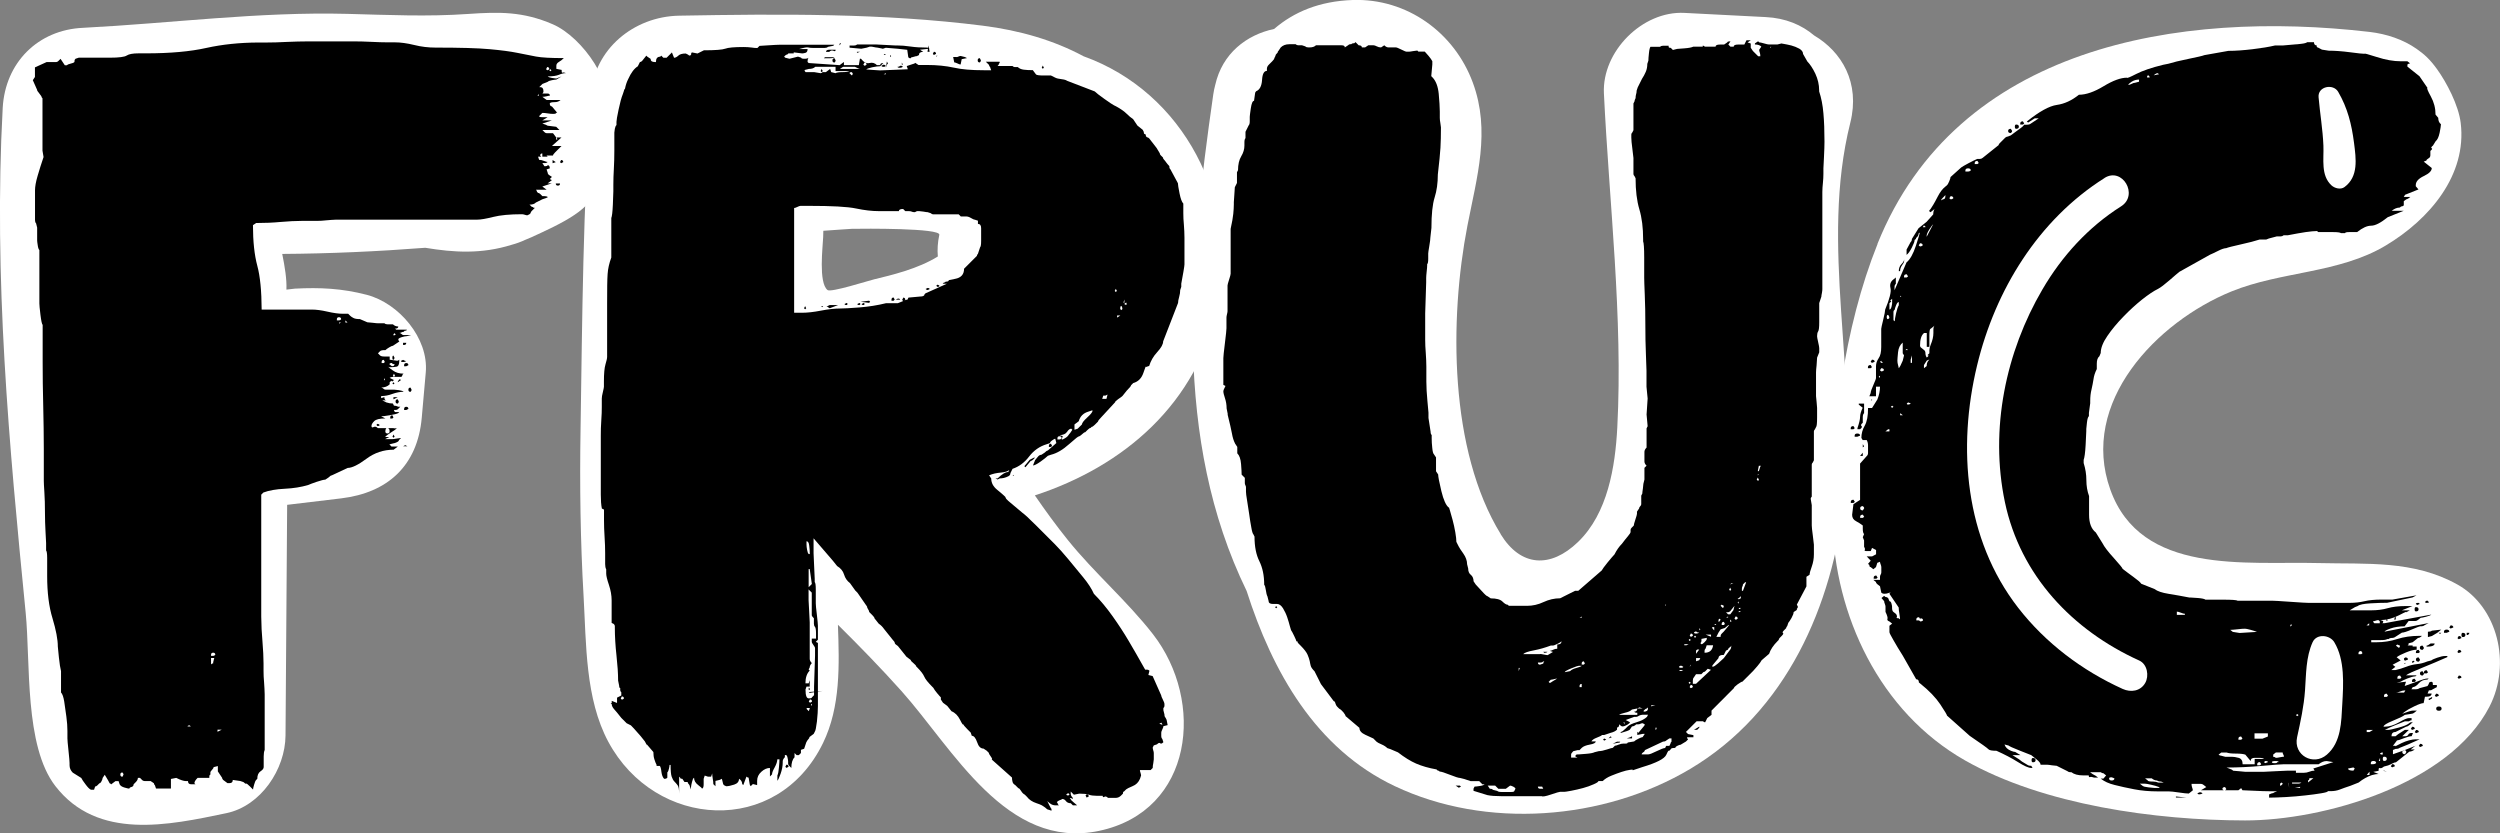
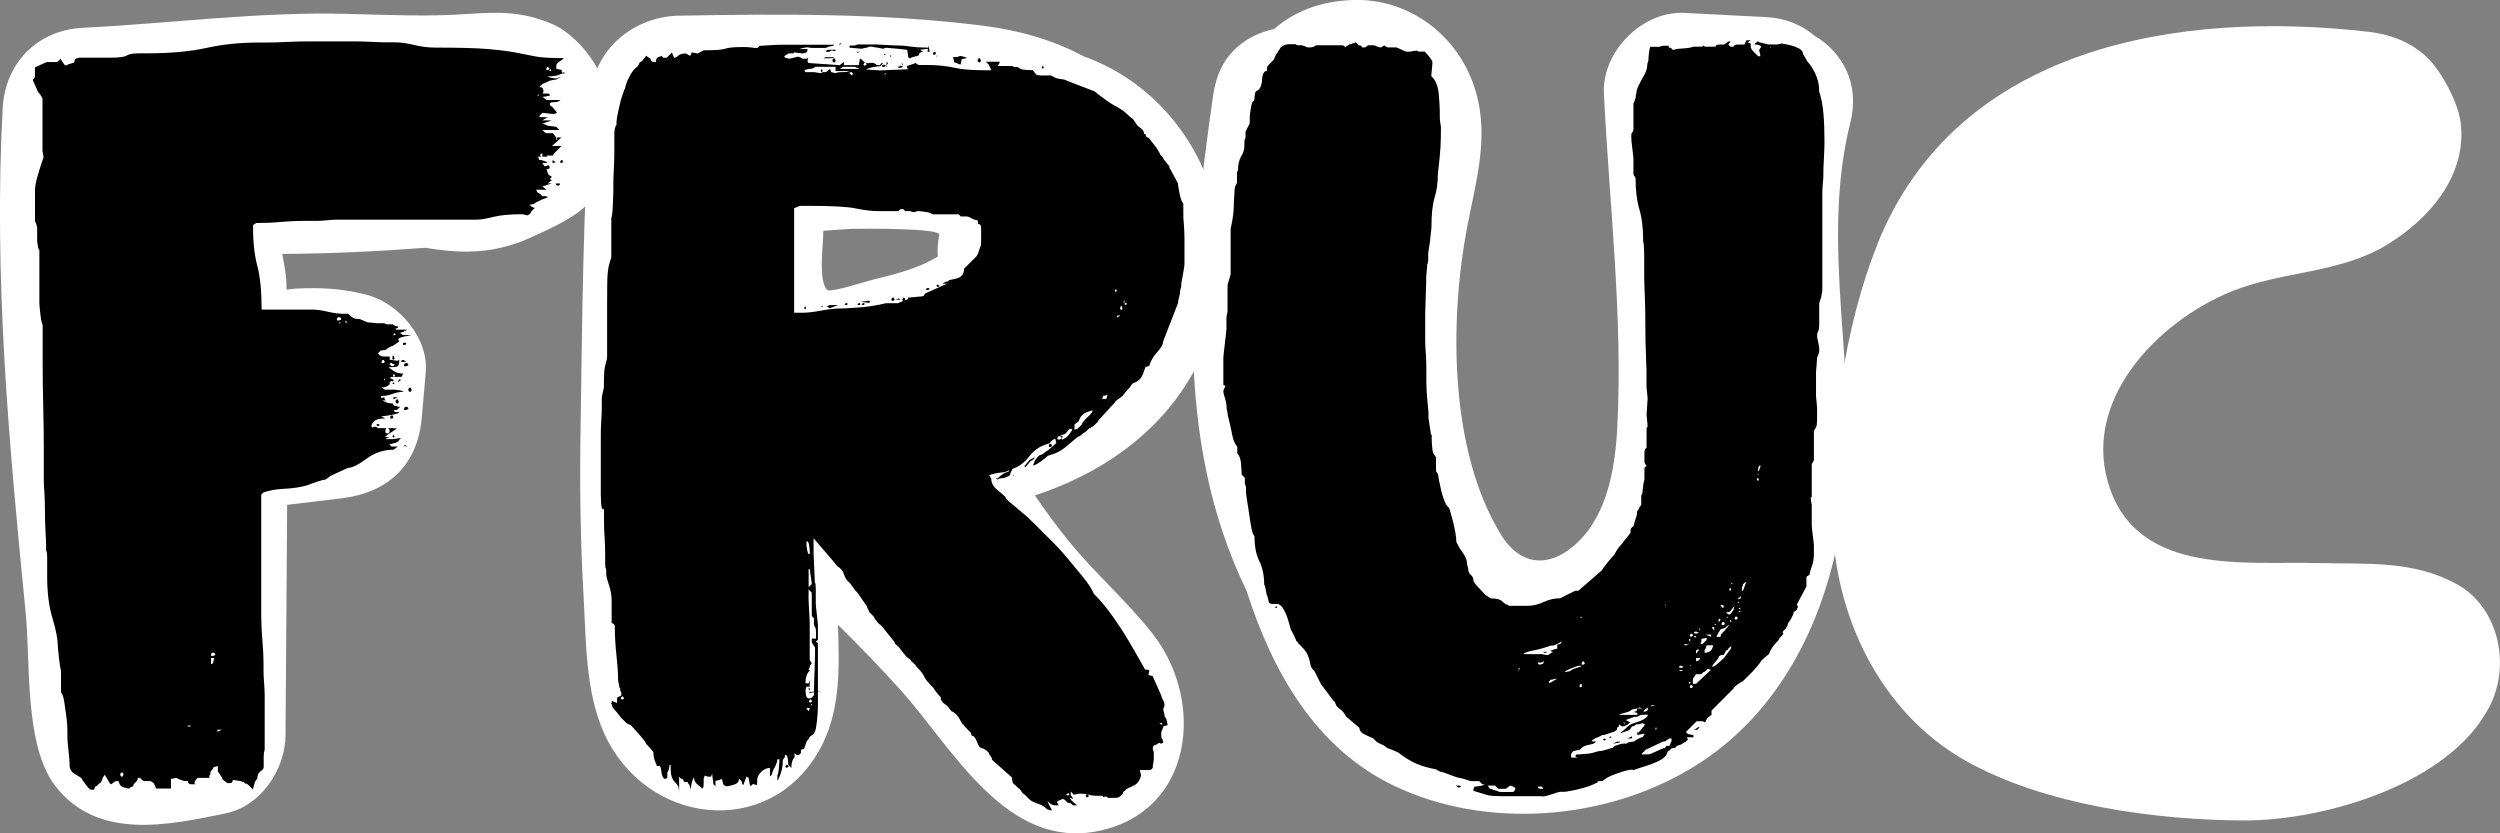
<svg xmlns="http://www.w3.org/2000/svg" width="159" height="53" viewBox="0 0 159 53" fill="none">
  <rect x="0" y="0" width="159" height="53" fill="#808080" stroke="none" />
  <g clip-path="url(#clip0_3370_18241)">
    <path d="M119.412 15.518C117.283 20.819 116.412 27.43 116.543 33.134C116.678 39.14 119.537 45.266 124.973 48.36C129.986 51.209 137.106 52.169 142.782 52.18C147.748 52.185 155.761 49.92 158.327 44.948C159.741 42.213 158.849 38.597 156.287 37.173C153.497 35.618 150.507 35.889 147.466 35.811C142.824 35.691 136.167 36.599 134.216 31.14C132.229 25.583 137.179 20.464 141.926 18.534C145.093 17.245 148.765 17.396 151.739 15.611C154.535 13.937 156.903 11.124 156.501 7.821C156.366 6.694 155.604 5.238 154.983 4.382C154.54 3.772 154.19 3.453 153.69 3.104C152.844 2.514 151.801 2.159 150.695 2.029C138.567 0.62 124.472 2.921 119.406 15.512L119.412 15.518Z" fill="white" />
    <path d="M95.452 33.98C92.16 28.627 92.176 20.294 93.329 14.35C93.929 11.261 94.811 8.339 93.673 5.26C92.5 2.072 89.484 -0.114 86.036 0C83.913 0.073 82.286 0.762 81.034 1.842C79.281 2.213 77.737 3.397 77.288 5.406C77.236 5.599 77.194 5.798 77.163 6.012C75.603 16.876 74.576 27.901 79.286 37.586C80.924 42.71 83.668 47.61 88.702 49.995C94.518 52.755 101.978 52.186 107.487 48.909C113.621 45.262 116.553 38.531 117.309 31.685C118.191 23.748 115.718 15.629 117.68 7.801C118.316 5.255 117.132 3.293 115.379 2.255C114.597 1.592 113.574 1.148 112.296 1.086C110.575 0.997 108.848 0.908 107.127 0.82C104.456 0.684 101.879 3.277 102.009 5.939C102.348 12.952 103.225 20.168 102.86 27.187C102.729 29.681 102.255 32.65 100.361 34.471C98.608 36.162 96.715 36.052 95.442 33.975L95.452 33.98Z" fill="white" />
    <path d="M73.329 40.336C71.68 38.217 69.604 36.443 67.914 34.345C67.173 33.427 66.485 32.477 65.817 31.507C71.451 29.665 76.172 25.683 77.46 19.422C78.832 12.737 75.285 5.865 68.916 3.58C67.032 2.567 64.868 1.931 62.499 1.633C56.135 0.83 49.599 0.882 43.198 0.997C40.277 1.049 37.804 3.157 37.596 5.964C37.074 13.024 37.032 20.241 36.923 27.322C36.865 30.855 36.912 34.392 37.116 37.92C37.288 40.946 37.22 44.437 38.686 47.172C41.664 52.729 49.437 53.23 52.343 47.26C53.469 44.943 53.381 42.287 53.292 39.736C54.675 41.103 56.026 42.491 57.325 43.941C60.611 47.61 64.002 54.091 69.902 52.843C75.921 51.57 76.641 44.599 73.329 40.336ZM55.624 17.757C55.212 17.856 52.843 18.618 52.63 18.446C52.045 17.976 52.332 15.675 52.353 15.091C52.353 14.955 52.364 14.819 52.364 14.678C53.136 14.632 53.923 14.559 54.179 14.553C54.956 14.538 59.834 14.501 59.74 14.934C59.635 15.419 59.609 15.879 59.646 16.312C58.389 17.1 56.662 17.507 55.629 17.757H55.624Z" fill="white" />
    <path d="M18.159 46.78C18.195 41.891 18.227 36.996 18.263 32.107C19.411 31.971 20.558 31.83 21.706 31.695C24.653 31.34 26.552 29.623 26.823 26.576C26.907 25.61 26.996 24.645 27.079 23.685C27.272 21.504 25.358 19.276 23.323 18.749C21.753 18.342 20.36 18.274 18.759 18.357C18.581 18.383 18.399 18.399 18.216 18.42C18.247 17.762 18.112 16.954 17.95 16.15C20.986 16.129 24.022 15.993 27.048 15.759C28.873 16.061 30.616 16.171 32.551 15.566C32.849 15.487 33.141 15.378 33.433 15.242C33.558 15.19 33.683 15.143 33.808 15.085C35.603 14.256 37.846 13.27 37.909 11.824C38.305 10.473 37.992 8.589 38.493 7.326C39.234 5.453 37.053 2.364 35.159 1.545C33.261 0.725 31.758 0.751 29.781 0.887C27.183 1.07 24.69 0.95 22.092 0.882C16.479 0.736 10.882 1.482 5.284 1.769C2.415 1.894 0.329 3.981 0.172 6.867C-0.412 17.642 0.574 28.256 1.633 38.969C1.946 42.152 1.539 47.432 3.521 49.994C6.208 53.465 10.71 52.489 14.403 51.716C16.594 51.257 18.143 48.925 18.159 46.78Z" fill="white" />
    <path d="M25.034 27.244H25.238C25.191 27.291 25.076 27.37 24.898 27.485C24.716 27.599 24.58 27.698 24.492 27.792H24.763L24.492 27.928H24.966C25.013 27.928 25.102 27.918 25.238 27.892C25.373 27.871 25.462 27.855 25.509 27.855L25.373 27.991C25.373 28.038 25.326 28.085 25.238 28.126C25.149 28.168 25.076 28.194 25.034 28.194L24.763 28.262L24.898 28.398H25.305L25.034 28.601C24.398 28.601 23.819 28.794 23.302 29.18C22.781 29.567 22.384 29.76 22.113 29.76L21.096 30.235C21.049 30.235 20.981 30.281 20.892 30.37L20.689 30.506C20.595 30.506 20.418 30.553 20.146 30.642C19.875 30.735 19.692 30.803 19.604 30.845C19.15 30.981 18.654 31.059 18.107 31.085C17.564 31.111 17.11 31.189 16.75 31.325L16.615 31.461V39.21C16.62 39.752 16.646 40.285 16.693 40.806C16.735 41.328 16.761 41.792 16.761 42.2V42.674C16.761 42.904 16.771 43.149 16.797 43.421C16.818 43.692 16.828 43.942 16.834 44.167V47.699C16.792 47.793 16.771 47.929 16.771 48.106V48.785C16.771 48.879 16.703 48.967 16.568 49.056C16.432 49.15 16.364 49.307 16.364 49.531L16.297 49.599C16.25 49.646 16.203 49.745 16.161 49.907C16.114 50.068 16.093 50.167 16.093 50.215L15.89 50.011C15.754 49.875 15.676 49.818 15.655 49.839C15.629 49.86 15.577 49.828 15.483 49.74L15.279 49.672L14.805 49.604C14.805 49.74 14.737 49.807 14.601 49.807H14.466L14.194 49.604C14.147 49.557 14.126 49.515 14.126 49.468L13.855 49.061V48.722L13.584 48.79C13.584 48.837 13.553 48.894 13.485 48.962C13.417 49.03 13.38 49.087 13.38 49.134V49.27C13.334 49.27 13.313 49.317 13.313 49.406V49.474H12.567C12.431 49.609 12.363 49.724 12.363 49.813L12.431 49.88H12.16C12.024 49.88 11.956 49.813 11.956 49.677H11.821C11.685 49.677 11.482 49.609 11.21 49.474L10.871 49.541V50.152H9.922L9.854 49.948C9.807 49.901 9.786 49.86 9.786 49.813L9.583 49.677H9.244C9.15 49.677 9.082 49.656 9.04 49.609L8.905 49.474H8.769C8.769 49.568 8.722 49.656 8.633 49.745L8.498 49.88C8.498 49.974 8.451 50.027 8.362 50.053C8.273 50.074 8.226 50.11 8.226 50.157C8.18 50.157 8.08 50.136 7.919 50.089C7.757 50.042 7.658 49.974 7.611 49.886L7.543 49.682H7.34L7.068 49.886L7.001 49.818C7.001 49.865 6.954 49.797 6.865 49.614L6.662 49.275L6.526 49.479C6.526 49.526 6.505 49.593 6.458 49.682C6.411 49.776 6.364 49.818 6.322 49.818L6.187 49.954C6.14 50.001 6.093 50.021 6.051 50.021L5.983 50.225H5.78C5.686 50.183 5.576 50.068 5.441 49.886C5.305 49.708 5.211 49.568 5.17 49.479L4.627 49.14C4.491 49.004 4.424 48.847 4.424 48.665V48.529C4.424 48.44 4.403 48.179 4.356 47.746C4.309 47.313 4.288 47.058 4.288 46.964C4.288 46.917 4.288 46.76 4.288 46.489C4.288 46.217 4.267 45.91 4.22 45.57C4.173 45.231 4.126 44.913 4.085 44.621C4.038 44.328 3.97 44.135 3.881 44.041V42.685C3.834 42.502 3.787 42.21 3.745 41.803C3.699 41.396 3.678 41.172 3.678 41.125C3.678 40.671 3.563 40.071 3.339 39.324C3.109 38.578 3 37.681 3 36.637V35.484C3 35.212 2.973 35.051 2.932 35.009V34.534C2.932 34.446 2.921 34.205 2.895 33.819C2.874 33.433 2.859 33.016 2.859 32.562C2.859 32.108 2.848 31.69 2.822 31.304C2.796 30.918 2.786 30.683 2.786 30.589V28.549C2.786 27.688 2.77 26.77 2.749 25.799C2.723 24.823 2.713 23.91 2.713 23.044V20.665C2.666 20.618 2.619 20.404 2.572 20.017C2.525 19.631 2.504 19.396 2.504 19.303V15.906C2.457 15.859 2.42 15.759 2.4 15.598C2.374 15.441 2.363 15.337 2.363 15.29V14.476L2.295 14.205C2.248 14.158 2.227 14.09 2.227 14.001V12.096C2.227 11.872 2.28 11.564 2.394 11.178C2.509 10.792 2.629 10.395 2.77 9.988L2.702 9.581V6.252C2.655 6.205 2.629 6.163 2.629 6.117L2.426 5.845C2.379 5.798 2.358 5.756 2.358 5.71L2.087 5.099L2.222 4.896V4.285L2.968 3.946H3.579C3.625 3.946 3.667 3.925 3.714 3.878L3.85 3.742L4.121 4.149H4.257C4.304 4.102 4.382 4.071 4.497 4.045C4.611 4.024 4.69 3.988 4.737 3.941V3.873C4.737 3.826 4.757 3.784 4.804 3.737L5.008 3.669H6.98C7.569 3.669 7.929 3.622 8.065 3.528C8.2 3.44 8.451 3.393 8.811 3.393H9.285C10.824 3.393 12.102 3.278 13.125 3.048C14.142 2.824 15.243 2.709 16.422 2.704H16.964C17.324 2.704 17.747 2.693 18.221 2.667C18.696 2.647 19.181 2.631 19.682 2.631H22.4C22.807 2.631 23.214 2.641 23.626 2.662C24.033 2.683 24.372 2.693 24.643 2.693H25.118C25.478 2.693 25.89 2.751 26.338 2.86C26.792 2.975 27.246 3.027 27.7 3.027C29.239 3.027 30.386 3.059 31.132 3.127C31.878 3.194 32.468 3.273 32.901 3.361C33.334 3.45 33.725 3.528 34.09 3.596C34.45 3.664 35.039 3.695 35.858 3.695C35.77 3.789 35.666 3.868 35.551 3.935C35.436 4.003 35.384 4.081 35.384 4.175V4.379L35.723 4.447V4.515C35.723 4.609 35.744 4.64 35.791 4.619C35.832 4.598 35.9 4.609 35.994 4.65C35.858 4.65 35.712 4.687 35.551 4.755C35.394 4.822 35.154 4.859 34.836 4.859C34.883 4.906 34.972 4.937 35.107 4.958C35.243 4.979 35.332 4.995 35.379 4.995L35.718 4.859L35.379 5.062C35.332 5.062 35.243 5.073 35.107 5.099C34.972 5.125 34.883 5.156 34.836 5.203L34.497 5.339L34.294 5.543H34.361C34.497 5.543 34.565 5.631 34.565 5.814C34.565 5.861 34.539 5.908 34.497 5.95H34.836C34.925 5.95 34.972 5.997 34.972 6.085C34.925 6.085 34.857 6.096 34.768 6.122C34.674 6.143 34.586 6.158 34.497 6.158L34.768 6.362H35.65C35.556 6.45 35.436 6.497 35.274 6.497C35.112 6.497 35.013 6.518 34.966 6.565C34.966 6.701 35.013 6.769 35.102 6.769L35.441 7.176H35.373C35.373 7.223 35.306 7.244 35.17 7.244C35.076 7.244 34.966 7.233 34.831 7.212C34.695 7.191 34.58 7.176 34.492 7.181L34.288 7.385C34.288 7.431 34.356 7.452 34.492 7.452H34.831L34.492 7.656H35.102L34.492 7.859L34.695 7.927L34.831 7.995L35.373 8.063L35.577 8.266H34.492L34.627 8.402C34.674 8.449 34.716 8.47 34.763 8.47H35.17L35.373 8.741V8.877H35.441C35.441 8.788 35.42 8.741 35.373 8.741H35.712L35.102 9.284H35.712L35.509 9.487C35.462 9.534 35.394 9.602 35.306 9.691C35.212 9.785 35.17 9.847 35.17 9.894H34.763L34.831 9.962H34.492V9.759C34.398 9.759 34.356 9.806 34.356 9.894L34.424 9.962H34.221L34.288 10.166C34.377 10.166 34.481 10.187 34.596 10.234C34.706 10.281 34.789 10.301 34.831 10.301C34.784 10.348 34.742 10.369 34.695 10.369H34.492L34.627 10.573C34.763 10.573 34.831 10.552 34.831 10.505C34.919 10.505 34.966 10.573 34.966 10.708L34.763 10.776L34.831 10.98C34.831 11.027 34.852 11.074 34.899 11.116L35.102 11.251L34.966 11.387L35.102 11.455L34.831 11.658H35.102L34.492 11.862L34.763 12.065H34.085C34.132 12.112 34.153 12.159 34.153 12.201L34.221 12.269C34.262 12.269 34.309 12.29 34.356 12.336L34.492 12.472C34.716 12.472 34.831 12.493 34.831 12.54C34.873 12.54 34.763 12.587 34.492 12.676L34.085 12.879C33.996 12.973 33.861 13.015 33.678 13.015L33.814 13.15C33.861 13.15 33.902 13.171 33.949 13.218H34.017L33.814 13.422C33.767 13.469 33.746 13.516 33.746 13.557L33.678 13.625L33.542 13.693C33.495 13.693 33.438 13.683 33.37 13.657C33.302 13.636 33.245 13.625 33.203 13.625C32.431 13.625 31.821 13.683 31.367 13.797C30.913 13.912 30.574 13.97 30.35 13.97H21.383C21.2 13.975 20.997 13.991 20.772 14.011C20.548 14.038 20.339 14.048 20.162 14.048H19.212C18.806 14.048 18.352 14.074 17.851 14.116C17.35 14.163 16.834 14.184 16.291 14.184L16.088 14.319C16.088 15.363 16.182 16.224 16.364 16.902C16.547 17.581 16.636 18.509 16.641 19.689H19.833C20.105 19.689 20.433 19.73 20.819 19.819C21.205 19.908 21.534 19.955 21.805 19.955H22.144L22.28 20.09C22.327 20.137 22.395 20.179 22.483 20.226C22.572 20.273 22.708 20.294 22.89 20.294L23.365 20.498C23.412 20.498 23.521 20.508 23.704 20.529C23.887 20.55 23.996 20.565 24.043 20.56H24.45C24.497 20.607 24.565 20.628 24.653 20.628H24.992C25.081 20.717 25.196 20.764 25.331 20.764C25.331 20.858 25.264 20.899 25.128 20.899L25.196 20.967H25.874C25.874 21.014 25.827 21.035 25.738 21.035L25.671 21.103C25.624 21.103 25.582 21.113 25.535 21.139C25.488 21.16 25.446 21.176 25.399 21.176C25.446 21.176 25.488 21.197 25.535 21.244C25.582 21.291 25.624 21.312 25.671 21.312H26.145L25.874 21.379C25.78 21.379 25.671 21.405 25.535 21.447C25.399 21.494 25.331 21.541 25.331 21.583C25.331 21.625 25.352 21.677 25.399 21.719L24.992 21.99C24.945 21.99 24.867 22.026 24.753 22.094C24.638 22.162 24.559 22.22 24.512 22.267H24.445C24.309 22.267 24.22 22.293 24.173 22.334L24.038 22.47L24.173 22.606C24.22 22.653 24.309 22.674 24.445 22.674H24.784V22.877L25.259 22.945C25.305 22.945 25.347 22.924 25.394 22.877V22.945C25.394 23.174 25.337 23.294 25.227 23.32C25.112 23.341 24.966 23.357 24.784 23.357C24.737 23.357 24.69 23.336 24.648 23.289C24.737 23.383 24.852 23.472 24.987 23.561C25.165 23.696 25.394 23.764 25.665 23.764L25.598 23.832C25.598 23.879 25.577 23.926 25.53 23.968H25.055L25.123 23.9L25.055 23.764L24.987 23.9L25.055 23.968C24.919 23.968 24.831 23.994 24.784 24.035L25.055 24.171C24.966 24.265 24.919 24.286 24.919 24.239C24.919 24.192 24.872 24.218 24.784 24.307V24.442C24.648 24.578 24.466 24.646 24.241 24.646C24.283 24.646 24.33 24.672 24.377 24.714C24.424 24.761 24.466 24.782 24.512 24.782H25.055C25.097 24.782 25.201 24.792 25.363 24.813C25.519 24.834 25.624 24.87 25.671 24.917C25.441 24.917 25.206 24.964 24.956 25.053C24.706 25.147 24.471 25.189 24.241 25.189V25.324L24.445 25.256C24.445 25.392 24.492 25.46 24.58 25.46H24.309L24.58 25.596C24.716 25.643 24.852 25.663 24.987 25.663L25.055 25.799C25.144 25.799 25.238 25.82 25.326 25.867H25.462L25.326 26.003C25.279 26.05 25.238 26.07 25.191 26.07H25.055C25.055 26.117 25.076 26.164 25.123 26.206H25.394L25.326 26.274C25.238 26.321 25.055 26.368 24.784 26.41C24.512 26.457 24.33 26.477 24.241 26.477L24.512 26.613C24.147 26.613 23.913 26.671 23.798 26.785C23.683 26.9 23.626 26.999 23.626 27.093C23.626 27.187 23.673 27.208 23.761 27.161C23.85 27.114 23.944 27.14 24.033 27.229H24.575C24.528 27.276 24.507 27.344 24.507 27.432C24.507 27.521 24.554 27.568 24.643 27.568C24.732 27.568 24.779 27.526 24.779 27.432C24.779 27.297 24.732 27.229 24.643 27.229H25.05L25.034 27.244ZM34.732 4.4L34.8 4.468C34.841 4.468 34.888 4.447 34.935 4.4C34.935 4.311 34.888 4.264 34.8 4.264L34.732 4.4ZM35.003 4.4L34.935 4.468L35.003 4.535L35.071 4.468L35.003 4.4ZM34.189 6.101H34.257V5.965L34.189 6.101ZM35.686 10.176C35.775 10.176 35.822 10.223 35.822 10.312L35.686 10.38L35.618 10.312L35.686 10.176ZM35.347 10.312L35.144 10.38V10.176L35.347 10.312ZM35.618 11.669C35.618 11.762 35.572 11.804 35.483 11.804C35.394 11.804 35.347 11.762 35.347 11.669H35.618ZM21.56 20.174C21.466 20.174 21.424 20.221 21.424 20.31V20.378H21.56C21.602 20.378 21.649 20.357 21.696 20.31C21.696 20.221 21.649 20.174 21.56 20.174ZM21.967 20.513H22.102L21.967 20.378V20.513ZM21.56 20.581L21.696 20.513H21.56V20.581ZM25.024 21.259V21.327C25.112 21.327 25.159 21.306 25.159 21.259L25.091 21.192L25.024 21.259ZM25.837 21.802C25.837 21.896 25.791 21.938 25.702 21.938H25.634V21.802H25.837ZM25.024 22.616L25.091 22.752C25.091 22.799 25.071 22.846 25.024 22.887C24.977 22.887 24.956 22.846 24.956 22.752C24.956 22.658 24.977 22.616 25.024 22.616ZM25.837 22.955C25.791 23.002 25.723 23.023 25.634 23.023C25.545 23.023 25.498 23.002 25.498 22.955L25.634 22.887L25.77 22.955H25.837ZM24.408 22.887C24.314 22.887 24.273 22.934 24.273 23.023V23.091H24.408L24.476 23.023L24.408 22.887ZM25.837 23.091C25.926 23.091 25.973 23.138 25.973 23.227L25.837 23.294H25.702V23.227C25.702 23.138 25.749 23.091 25.837 23.091ZM25.024 23.159C24.977 23.159 24.956 23.148 24.956 23.122C24.956 23.096 24.93 23.086 24.888 23.086C24.846 23.086 24.794 23.112 24.753 23.154C24.841 23.242 24.909 23.289 24.956 23.289C25.045 23.289 25.091 23.242 25.091 23.154H25.024V23.159ZM24.413 24.176H24.481V24.041L24.413 24.176ZM25.498 24.176L25.295 24.312C25.295 24.265 25.316 24.223 25.363 24.176L25.431 24.108L25.498 24.176ZM25.091 24.38L25.024 24.448L24.956 24.38L25.024 24.312L25.091 24.38ZM26.109 24.651L26.177 24.787C26.177 24.834 26.156 24.881 26.109 24.922C26.02 24.922 25.973 24.881 25.973 24.787C25.973 24.698 26.015 24.651 26.109 24.651ZM25.295 25.262L25.024 25.397V25.262H25.295ZM25.295 25.397L25.363 25.533C25.363 25.58 25.342 25.627 25.295 25.669C25.201 25.669 25.159 25.627 25.159 25.533C25.159 25.439 25.201 25.397 25.295 25.397ZM25.837 25.872C25.926 25.872 25.973 25.919 25.973 26.008L25.837 26.076H25.702V26.008C25.702 25.919 25.749 25.872 25.837 25.872ZM25.024 26.55L24.956 26.618H24.82V26.55C24.82 26.462 24.862 26.415 24.956 26.415L25.024 26.55ZM24.006 26.957C24.053 26.957 24.095 26.978 24.142 27.025C24.142 27.072 24.095 27.093 24.006 27.093L23.939 27.025L24.006 26.957ZM25.097 27.772L25.029 27.839L24.961 27.772L25.029 27.636L25.097 27.772ZM25.639 28.382L25.775 28.314L25.91 28.382H25.639ZM13.558 41.511C13.464 41.511 13.422 41.558 13.422 41.646V41.714H13.558C13.605 41.714 13.646 41.693 13.693 41.646C13.693 41.558 13.646 41.511 13.558 41.511ZM13.422 42.257C13.469 42.21 13.511 42.189 13.558 42.189V42.121L13.626 41.85H13.422V42.257ZM12.066 46.134C11.972 46.134 11.93 46.16 11.93 46.202H12.134L12.066 46.134ZM13.834 46.541L14.105 46.405H13.834V46.541ZM7.788 49.129C7.694 49.129 7.653 49.176 7.653 49.265C7.653 49.353 7.7 49.401 7.788 49.401L7.856 49.265C7.856 49.218 7.83 49.176 7.788 49.129Z" fill="black" />
    <path d="M53.349 2.892L53.417 2.756H53.485C53.485 2.803 53.464 2.824 53.417 2.824L53.349 2.892ZM56.135 3.095L55.796 3.027C55.749 3.027 55.681 3.017 55.593 2.996C55.499 2.975 55.41 2.959 55.321 2.965L55.118 3.032L54.779 3.1L54.033 3.032V2.897H54.304C54.393 2.897 54.461 2.876 54.508 2.829H55.733C55.775 2.829 55.984 2.839 56.344 2.86C56.704 2.881 56.907 2.892 56.954 2.892H57.09C57.314 2.892 57.585 2.912 57.904 2.959C58.222 3.006 58.582 3.027 58.989 3.027L59.124 3.095L58.514 3.163L58.717 3.299C58.535 3.299 58.446 3.366 58.446 3.502L58.31 3.57C58.264 3.57 58.206 3.58 58.138 3.606C58.071 3.627 58.013 3.643 57.971 3.643L57.904 3.711C57.857 3.711 57.81 3.69 57.768 3.643L57.7 3.168L57.09 3.1C57.043 3.1 56.918 3.09 56.714 3.069C56.511 3.048 56.386 3.038 56.339 3.038L56.135 3.105V3.095ZM63.099 48.289C63.099 48.242 63.063 48.174 62.995 48.085C62.927 47.997 62.891 47.929 62.891 47.882L62.755 47.746L62.551 47.61C62.369 47.61 62.233 47.475 62.145 47.203C62.051 46.932 61.941 46.796 61.806 46.796L61.738 46.593L61.534 46.389C61.352 46.207 61.263 46.097 61.263 46.05C61.263 46.144 61.195 46.05 61.059 45.779C60.924 45.508 60.741 45.325 60.517 45.236L60.246 44.897L59.974 44.694L59.839 44.49V44.354C59.792 44.313 59.714 44.219 59.599 44.083C59.484 43.947 59.406 43.833 59.359 43.744L59.291 43.676C59.02 43.405 58.848 43.191 58.78 43.029C58.712 42.872 58.566 42.679 58.337 42.45L58.269 42.382C58.269 42.34 58.211 42.272 58.097 42.178C57.982 42.09 57.924 42.022 57.924 41.975L57.653 41.771L57.111 41.093C56.975 41.004 56.907 40.937 56.907 40.89C56.907 40.843 56.86 40.775 56.772 40.686L56.229 40.008C56.135 39.872 56.026 39.757 55.89 39.669L55.619 39.329C55.619 39.282 55.572 39.215 55.483 39.126L55.28 38.922C55.28 38.875 55.259 38.818 55.212 38.75C55.165 38.682 55.144 38.625 55.144 38.578L54.534 37.696L54.398 37.56L54.059 37.086C53.876 36.95 53.751 36.767 53.683 36.543C53.616 36.319 53.469 36.136 53.24 36L52.969 35.661L51.743 34.236V35.186C51.743 35.28 51.753 35.551 51.779 36C51.8 36.454 51.816 36.725 51.816 36.814V37.018C51.863 37.065 51.884 37.221 51.884 37.493V38.374C51.884 38.468 51.904 38.703 51.952 39.089C51.998 39.475 52.019 39.71 52.019 39.804V40.686L51.884 40.822L52.019 40.89V44.902C52.019 45.174 51.998 45.502 51.957 45.889C51.91 46.275 51.863 46.489 51.821 46.535L51.753 46.671L51.482 46.875C51.482 46.922 51.461 46.969 51.414 47.01C51.367 47.057 51.325 47.125 51.279 47.214L51.143 47.621L50.94 47.689V47.892L50.804 48.028H50.668L50.533 47.892V48.164C50.397 48.299 50.329 48.529 50.329 48.842L50.194 48.706C50.147 48.659 50.126 48.617 50.126 48.571V48.435C50.126 48.388 50.115 48.31 50.089 48.195C50.063 48.08 50.032 48.023 49.985 48.023H49.917V48.158C49.823 48.252 49.781 48.341 49.781 48.43V48.498C49.781 48.727 49.734 48.962 49.646 49.212C49.557 49.463 49.489 49.609 49.442 49.656V49.317C49.489 49.228 49.521 49.056 49.541 48.805C49.562 48.555 49.578 48.388 49.573 48.294H49.437C49.437 48.43 49.38 48.602 49.27 48.805C49.155 49.009 49.098 49.155 49.103 49.249L48.968 49.385V48.842C48.785 48.842 48.602 48.92 48.425 49.082C48.242 49.244 48.154 49.432 48.154 49.661V49.932L47.883 49.865L47.747 50C47.7 49.953 47.679 49.912 47.679 49.865L47.611 49.458C47.564 49.458 47.517 49.437 47.476 49.39L47.272 49.932L47.204 49.865C47.204 49.729 47.137 49.614 47.001 49.526C47.001 49.708 46.902 49.833 46.693 49.901C46.484 49.969 46.318 50.005 46.182 50.005L46.046 49.938C45.999 49.891 45.978 49.849 45.978 49.802L45.911 49.531L45.775 49.599L45.504 49.666V50.005L45.368 49.87C45.368 49.781 45.358 49.666 45.332 49.531C45.311 49.395 45.295 49.28 45.295 49.191L45.227 49.395H45.024L44.821 49.327L44.753 49.531V49.87C44.753 50.005 44.732 50.099 44.685 50.141H44.617C44.664 50.141 44.596 50.073 44.414 49.938C44.231 49.802 44.142 49.645 44.142 49.463L44.075 49.531C43.981 49.802 43.939 50.032 43.939 50.209L43.871 50.005C43.871 49.959 43.85 49.917 43.803 49.87C43.756 49.828 43.735 49.781 43.735 49.734H43.532L43.396 49.531C43.303 49.531 43.261 49.51 43.261 49.463L43.193 49.395V50.48C43.193 50.209 43.162 50.026 43.094 49.938C43.026 49.849 42.958 49.771 42.89 49.703C42.822 49.635 42.765 49.531 42.718 49.395C42.671 49.259 42.65 49.009 42.65 48.649H42.583C42.583 48.696 42.572 48.774 42.546 48.884C42.525 48.998 42.489 49.077 42.442 49.124V49.463C42.395 49.51 42.353 49.531 42.306 49.531H42.238C42.15 49.442 42.092 49.296 42.066 49.087C42.045 48.884 42.009 48.758 41.962 48.712H41.758V48.644C41.711 48.555 41.664 48.44 41.623 48.304C41.576 48.169 41.555 48.012 41.555 47.83L41.148 47.355C41.148 47.402 41.101 47.334 41.012 47.151L40.741 46.812C40.694 46.765 40.616 46.676 40.501 46.541C40.386 46.405 40.261 46.269 40.126 46.134L39.854 45.998C39.807 45.951 39.76 45.909 39.719 45.862C39.672 45.815 39.604 45.748 39.515 45.659L39.244 45.32C39.197 45.273 39.129 45.194 39.041 45.085C38.947 44.97 38.905 44.871 38.905 44.777L38.837 44.709H38.905V44.574L39.244 44.709V44.37L39.515 44.234V44.031C39.468 43.984 39.447 43.942 39.447 43.895V43.76C39.401 43.76 39.38 43.712 39.38 43.624L39.312 43.285C39.312 42.831 39.275 42.298 39.208 41.688C39.14 41.077 39.103 40.477 39.103 39.888V39.82C39.103 39.773 39.082 39.731 39.035 39.684L38.9 39.616V38.187C38.9 37.868 38.842 37.54 38.728 37.2C38.613 36.861 38.555 36.621 38.555 36.486V36.214C38.508 36.126 38.488 36.011 38.488 35.875V35.197C38.488 34.878 38.477 34.529 38.451 34.143C38.425 33.757 38.415 33.407 38.415 33.089V32.41L38.279 32.342C38.232 32.118 38.211 31.82 38.211 31.46V27.724C38.211 27.406 38.216 27.077 38.242 26.738C38.263 26.399 38.279 26.117 38.274 25.888V25.345C38.274 25.256 38.295 25.12 38.342 24.938C38.383 24.755 38.409 24.646 38.409 24.599V24.26C38.409 23.764 38.441 23.399 38.508 23.174C38.576 22.95 38.613 22.788 38.613 22.699V19.302C38.613 18.394 38.618 17.773 38.644 17.434C38.665 17.095 38.743 16.745 38.879 16.38V13.865C38.921 13.776 38.957 13.489 38.978 13.015C38.999 12.54 39.009 12.258 39.009 12.164V11.757C39.009 11.439 39.02 11.1 39.041 10.739C39.061 10.38 39.072 9.993 39.072 9.586V8.433C39.072 8.386 39.082 8.308 39.103 8.193C39.124 8.078 39.16 8 39.208 7.953V7.75C39.208 7.661 39.249 7.4 39.343 6.967C39.432 6.539 39.52 6.21 39.614 5.981L39.682 5.777C39.682 5.73 39.703 5.688 39.75 5.641C39.792 5.417 39.859 5.214 39.953 5.031C40.136 4.624 40.34 4.353 40.564 4.217L40.699 3.946C40.741 3.946 40.788 3.925 40.835 3.878L41.106 3.539L41.174 3.606L41.378 3.742C41.378 3.878 41.466 3.946 41.649 3.946H41.717C41.717 3.721 41.805 3.606 41.988 3.606L42.056 3.539L42.191 3.674H42.395L42.734 3.335L42.87 3.674C42.958 3.674 43.047 3.627 43.141 3.539C43.229 3.45 43.391 3.403 43.615 3.403L43.751 3.471C43.798 3.518 43.84 3.539 43.887 3.539L43.955 3.471C43.955 3.382 43.975 3.335 44.022 3.335L44.361 3.403L44.768 3.199C45.493 3.199 45.947 3.163 46.13 3.095C46.307 3.027 46.693 2.991 47.283 2.991C47.465 2.991 47.632 3.001 47.794 3.022C47.95 3.043 48.076 3.059 48.169 3.053L48.305 2.918C48.352 2.918 48.545 2.907 48.884 2.881C49.223 2.86 49.463 2.845 49.599 2.845H53.063L52.995 2.912L52.656 2.98C52.609 3.027 52.541 3.048 52.452 3.048H51.706C51.571 3.048 51.466 3.038 51.398 3.017C51.331 2.996 51.138 3.027 50.819 3.121H50.616H51.362C51.362 3.257 51.315 3.335 51.226 3.361C51.138 3.382 51.07 3.398 51.023 3.398L50.48 3.33V3.398H50.141L50.074 3.466C50.027 3.466 49.98 3.486 49.938 3.533L49.87 3.601L49.938 3.669L50.209 3.737L50.752 3.601L50.955 3.669C50.955 3.716 51.023 3.737 51.159 3.737C51.294 3.737 51.383 3.716 51.43 3.669C51.383 3.716 51.362 3.805 51.362 3.94L51.43 4.008L53.402 4.144L53.673 3.94V4.144H54.622L54.69 3.737H54.758C54.935 3.961 55.118 4.055 55.3 4.008C55.483 3.961 55.64 4.008 55.775 4.144H55.979C55.979 4.055 56.047 4.008 56.182 4.008L55.979 4.212C55.843 4.212 55.671 4.238 55.467 4.28C55.264 4.327 55.139 4.373 55.092 4.415C55.134 4.415 55.269 4.426 55.499 4.447C55.723 4.467 55.885 4.478 55.973 4.478C56.062 4.478 56.359 4.467 56.855 4.441C57.356 4.42 57.648 4.405 57.737 4.405L57.669 4.201L57.872 4.133L58.076 4.066C58.117 4.066 58.164 4.045 58.211 3.998L58.415 4.133H58.957C59.589 4.133 60.157 4.191 60.658 4.3C61.159 4.415 61.79 4.467 62.562 4.467H63.037L62.969 4.264C62.922 4.222 62.901 4.175 62.901 4.128L62.697 3.925H63.579V3.993C63.532 4.04 63.511 4.086 63.511 4.128L63.444 4.196H64.393C64.44 4.243 64.482 4.264 64.528 4.264H64.732C64.821 4.353 64.946 4.41 65.108 4.431C65.264 4.452 65.457 4.462 65.687 4.462L65.89 4.734C65.937 4.78 66.094 4.801 66.365 4.801H66.84L67.111 4.937C67.199 4.984 67.335 5.015 67.518 5.036C67.695 5.057 67.81 5.094 67.857 5.135L69.625 5.814C69.714 5.902 69.917 6.064 70.235 6.288C70.554 6.513 70.757 6.654 70.846 6.696L70.981 6.763C71.07 6.81 71.185 6.878 71.32 6.967C71.456 7.056 71.571 7.149 71.659 7.238C71.795 7.374 71.931 7.489 72.066 7.577L72.338 7.984L72.677 8.256L72.745 8.391C72.745 8.485 72.766 8.527 72.812 8.527C72.859 8.527 72.88 8.574 72.88 8.663L72.948 8.731C72.99 8.731 73.037 8.751 73.084 8.798L73.558 9.409L73.762 9.748C73.762 9.795 73.783 9.842 73.83 9.884L73.965 10.019C73.965 10.066 73.986 10.113 74.033 10.155C74.08 10.202 74.122 10.259 74.169 10.327C74.216 10.395 74.284 10.473 74.372 10.567V10.635C74.372 10.682 74.393 10.729 74.44 10.771L74.915 11.653C74.915 11.747 74.951 11.96 75.019 12.3C75.087 12.639 75.165 12.853 75.259 12.947V13.557C75.259 13.787 75.269 14.032 75.296 14.303C75.316 14.575 75.332 14.846 75.332 15.117V16.819C75.332 16.866 75.311 17.022 75.264 17.293C75.217 17.565 75.175 17.815 75.129 18.04V18.243L75.061 18.447C75.061 18.582 75.04 18.728 74.993 18.89C74.946 19.052 74.925 19.172 74.925 19.266L73.976 21.713C73.976 21.896 73.85 22.12 73.6 22.392C73.35 22.663 73.183 22.96 73.089 23.273L72.885 23.341C72.885 23.253 72.828 23.378 72.719 23.717C72.604 24.056 72.39 24.275 72.072 24.364L71.936 24.5C71.936 24.547 71.847 24.661 71.665 24.839L71.394 25.178C71.347 25.225 71.258 25.293 71.122 25.381C70.987 25.475 70.919 25.543 70.919 25.585L70.037 26.54C69.902 26.675 69.834 26.769 69.834 26.811L69.63 27.015C69.536 27.109 69.469 27.15 69.427 27.15L69.359 27.218C69.312 27.218 69.244 27.265 69.156 27.354L69.02 27.489C68.973 27.489 68.916 27.526 68.848 27.594C68.78 27.662 68.702 27.719 68.613 27.766C68.613 27.719 68.41 27.881 68.003 28.241C67.596 28.606 67.21 28.831 66.85 28.919L66.647 28.987C66.553 29.081 66.396 29.201 66.172 29.363C65.942 29.525 65.786 29.603 65.697 29.603L65.833 29.264C65.874 29.217 65.932 29.149 66 29.06C66.067 28.971 66.146 28.924 66.234 28.924L66.438 28.789C66.526 28.7 66.594 28.653 66.641 28.653L67.184 28.178L67.116 27.907C67.069 27.907 67.001 27.944 66.912 28.011C66.819 28.079 66.777 28.137 66.777 28.183L66.573 28.251C66.12 28.387 65.749 28.648 65.452 29.034C65.16 29.42 64.805 29.681 64.398 29.817L64.263 30.088C64.263 30.182 64.216 30.25 64.127 30.292C63.944 30.386 63.762 30.427 63.584 30.427L63.449 30.495L63.313 30.427H63.449C63.72 30.156 63.944 30.02 64.127 30.02L64.195 29.885C64.101 29.979 63.923 30.031 63.652 30.057C63.381 30.078 63.13 30.135 62.906 30.229L63.042 30.433C63.042 30.704 63.167 30.944 63.417 31.147C63.668 31.351 63.835 31.497 63.929 31.591L63.996 31.727L64.132 31.862L65.019 32.608C65.154 32.702 65.452 32.974 65.9 33.422L66.647 34.169C66.693 34.216 66.84 34.362 67.09 34.612C67.34 34.863 67.622 35.181 67.94 35.562C68.258 35.948 68.577 36.334 68.89 36.715C69.208 37.101 69.432 37.451 69.573 37.769C69.98 38.176 70.376 38.651 70.762 39.194C71.148 39.736 71.487 40.258 71.779 40.754C72.077 41.255 72.426 41.865 72.833 42.591H72.969C73.011 42.591 73.058 42.611 73.105 42.658L73.037 42.93L73.308 42.998L73.85 44.219C73.85 44.266 73.887 44.354 73.955 44.49C74.023 44.626 74.059 44.72 74.059 44.761V44.897C74.059 44.944 74.038 44.991 73.991 45.033V45.168L74.059 45.44C74.059 45.534 74.08 45.602 74.127 45.643L74.195 45.779L74.263 46.118L73.991 46.186C73.991 46.233 73.971 46.301 73.924 46.389C73.877 46.483 73.856 46.551 73.856 46.593V46.796C73.856 46.89 73.877 46.958 73.924 47L73.991 47.203C73.903 47.297 73.835 47.318 73.788 47.271C73.741 47.224 73.673 47.25 73.584 47.339L73.381 47.407L73.313 47.543C73.313 47.59 73.324 47.647 73.344 47.715C73.365 47.783 73.381 47.84 73.381 47.887V48.294C73.381 48.341 73.371 48.419 73.35 48.534C73.324 48.649 73.313 48.748 73.313 48.842L73.178 48.978H72.499C72.499 49.025 72.51 49.082 72.536 49.15C72.557 49.218 72.572 49.275 72.572 49.322L72.505 49.526C72.411 49.755 72.254 49.912 72.03 50C71.806 50.094 71.67 50.162 71.623 50.204L71.487 50.34C71.44 50.34 71.42 50.386 71.42 50.475L71.284 50.611C71.19 50.7 71.081 50.746 70.945 50.746H70.47C70.382 50.658 70.303 50.632 70.235 50.679C70.168 50.72 70.131 50.7 70.131 50.611H69.724C69.542 50.611 69.385 50.59 69.249 50.543C69.114 50.496 68.91 50.475 68.639 50.475L68.3 50.543L68.097 50.34V50.475C68.097 50.564 68.144 50.658 68.232 50.746V50.814L68.097 50.746L68.029 50.814H68.097C68.097 50.861 68.154 50.929 68.269 51.018C68.384 51.107 68.462 51.174 68.509 51.221H68.237L68.102 51.086C67.966 51.086 67.862 51.039 67.794 50.95C67.726 50.856 67.648 50.814 67.554 50.814C67.507 50.861 67.46 50.882 67.418 50.882L67.283 50.95L67.215 51.018C67.262 51.065 67.283 51.107 67.283 51.154L67.351 51.221H67.147C67.012 51.221 66.897 51.185 66.808 51.117C66.714 51.049 66.647 50.992 66.605 50.95L66.74 51.221C66.829 51.404 66.876 51.472 66.876 51.425V51.56L66.672 51.493C66.626 51.493 66.558 51.446 66.469 51.357L66.266 51.221C66.172 51.174 66.062 51.127 65.927 51.086C65.655 50.997 65.452 50.861 65.316 50.679L65.181 50.543C65.087 50.496 65.008 50.418 64.941 50.303C64.873 50.188 64.816 50.131 64.769 50.131L64.565 49.927C64.476 49.88 64.419 49.812 64.398 49.724C64.372 49.635 64.362 49.541 64.362 49.452L63.068 48.299L63.099 48.289ZM58.989 3.293L59.056 2.886L59.124 3.293H58.989ZM53.146 3.163C53.146 3.257 53.099 3.278 53.01 3.231C52.916 3.189 52.828 3.21 52.739 3.299H52.536C52.536 3.21 52.603 3.163 52.739 3.163H53.146ZM59.395 3.293C59.484 3.293 59.531 3.34 59.531 3.429L59.395 3.497L59.328 3.429L59.395 3.293ZM54.706 3.293L54.502 3.361V3.293H54.706ZM56.203 3.497L56.271 3.429L56.339 3.497H56.203ZM59.599 3.565L59.531 3.632L59.599 3.497V3.565ZM56.61 3.632V3.497L56.678 3.565L56.61 3.632ZM60.825 3.632C60.872 3.632 60.913 3.622 60.96 3.596C61.002 3.575 61.049 3.559 61.096 3.559L61.367 3.627L61.503 3.695L61.164 3.763L61.096 4.102C61.049 4.102 60.981 4.081 60.893 4.034C60.799 3.993 60.731 3.966 60.689 3.966L60.621 3.627H60.825V3.632ZM53.078 3.638C53.031 3.685 52.916 3.706 52.739 3.706H52.4L52.468 3.638H53.078ZM62.317 3.7L62.385 3.836C62.385 3.883 62.364 3.93 62.317 3.972C62.223 3.972 62.181 3.925 62.181 3.836C62.181 3.747 62.223 3.7 62.317 3.7ZM53.078 3.706L53.146 3.841C53.146 3.888 53.125 3.935 53.078 3.977C52.984 3.977 52.943 3.93 52.943 3.841C52.943 3.753 52.99 3.706 53.078 3.706ZM56.474 4.045L56.406 4.113L56.339 4.316L56.406 3.909L56.474 4.045ZM57.424 4.113H57.356V3.977L57.424 4.113ZM54.909 4.113L54.977 4.18C55.019 4.18 55.066 4.16 55.113 4.113C55.113 4.024 55.066 3.977 54.977 3.977L54.909 4.113ZM56.198 4.113C56.245 4.113 56.286 4.133 56.333 4.18C56.333 4.227 56.286 4.248 56.198 4.248C56.104 4.248 56.062 4.227 56.062 4.18L56.198 4.113ZM66.391 4.306L66.323 4.373L66.255 4.306L66.323 4.17L66.391 4.306ZM57.424 4.243C57.377 4.29 57.309 4.311 57.22 4.311C57.132 4.311 57.084 4.29 57.084 4.243H57.152L57.288 4.175C57.335 4.175 57.377 4.201 57.424 4.243ZM53.412 4.384H54.706C54.659 4.384 54.544 4.337 54.367 4.248H53.621L53.417 4.384H53.412ZM51.169 4.452C51.169 4.499 51.19 4.546 51.237 4.587H51.779L52.186 4.655C52.228 4.655 52.275 4.634 52.322 4.587H52.525L52.797 4.384L52.864 4.587L53.136 4.655C53.224 4.608 53.376 4.587 53.579 4.587C53.782 4.587 53.928 4.567 54.022 4.52H53.141V4.248H51.852C51.758 4.342 51.623 4.384 51.446 4.384L51.174 4.452H51.169ZM52.327 4.52L52.259 4.587L52.191 4.52L52.259 4.384L52.327 4.52ZM54.163 4.587C54.075 4.587 54.028 4.613 54.028 4.655L54.163 4.791C54.21 4.791 54.231 4.744 54.231 4.655L54.163 4.587ZM56.203 4.723H56.339V4.655L56.203 4.723ZM57.439 18.927C57.528 18.927 57.575 18.974 57.575 19.062L57.507 19.13C57.549 19.088 57.617 19.062 57.711 19.062L57.778 18.927L58.524 18.859C58.702 18.859 58.796 18.812 58.796 18.723L58.863 18.655L60.225 18.045H59.954L60.022 17.977C60.068 17.977 60.11 17.956 60.157 17.909H60.225C60.272 17.909 60.314 17.888 60.361 17.841C60.225 17.841 60.35 17.805 60.736 17.737C61.122 17.669 61.315 17.455 61.315 17.09L62.129 16.276C62.129 16.234 62.15 16.187 62.197 16.14L62.332 15.733C62.379 15.686 62.4 15.551 62.4 15.326V14.512C62.4 14.33 62.332 14.241 62.197 14.241V14.037L61.993 13.97C61.946 13.97 61.868 13.933 61.753 13.865C61.639 13.797 61.539 13.766 61.446 13.766H61.106L60.971 13.63H59.338C59.291 13.63 59.249 13.61 59.203 13.562L58.999 13.495C58.952 13.495 58.863 13.484 58.728 13.458C58.592 13.437 58.503 13.427 58.456 13.427H58.321L58.185 13.495C58.091 13.495 58.023 13.484 57.982 13.458C57.935 13.437 57.867 13.427 57.778 13.427H57.575L57.439 13.291C57.257 13.291 57.168 13.338 57.168 13.427H55.874C55.467 13.427 54.993 13.375 54.445 13.26C53.903 13.145 52.906 13.093 51.456 13.093H50.913C50.866 13.093 50.799 13.119 50.71 13.161C50.621 13.208 50.553 13.229 50.507 13.229V19.892H50.986C51.346 19.892 51.758 19.845 52.212 19.756C52.666 19.668 53.073 19.621 53.433 19.621C53.657 19.621 54.069 19.6 54.659 19.553C55.248 19.506 55.812 19.417 56.359 19.282H57.105L57.444 19.146L57.377 19.078L57.444 18.942L57.439 18.927ZM59.615 18.107C59.656 18.107 59.703 18.134 59.75 18.175C59.75 18.222 59.703 18.243 59.615 18.243L59.547 18.175L59.615 18.107ZM59.004 18.447C58.957 18.447 58.916 18.426 58.869 18.379L59.004 18.311C59.051 18.311 59.093 18.332 59.14 18.379L59.004 18.447ZM70.898 18.504L70.966 18.572L71.034 18.504L70.966 18.368L70.898 18.504ZM56.902 19.057L56.834 19.125H56.699V19.057C56.699 18.968 56.745 18.922 56.834 18.922L56.902 19.057ZM56.97 19.057L57.105 18.989C57.194 18.989 57.241 19.01 57.241 19.057H56.97ZM71.446 19.25H71.513V19.047L71.446 19.25ZM55.342 19.193L55.274 19.261L54.732 19.193L55.274 19.125L55.342 19.193ZM71.649 19.25C71.602 19.25 71.56 19.271 71.513 19.318C71.513 19.365 71.56 19.386 71.649 19.386V19.25ZM55.003 19.334L54.935 19.401C54.841 19.401 54.8 19.381 54.8 19.334L54.935 19.266L55.003 19.334ZM54.732 19.334L54.664 19.401C54.57 19.401 54.528 19.381 54.528 19.334L54.664 19.266L54.732 19.334ZM53.918 19.334L53.85 19.401C53.762 19.401 53.715 19.381 53.715 19.334L53.85 19.266L53.918 19.334ZM52.63 19.469L52.765 19.401H53.308L52.765 19.605L52.562 19.469H52.63ZM71.315 19.454C71.268 19.454 71.247 19.521 71.247 19.657L71.315 19.725L71.383 19.657C71.383 19.569 71.357 19.501 71.315 19.454ZM52.291 19.537L52.223 19.469H52.358L52.291 19.537ZM51.273 19.605L51.206 19.673L51.138 19.605L51.206 19.469L51.273 19.605ZM71.049 20.2L71.253 20.064H71.049V20.2ZM70.303 25.162H70.168L70.1 25.366H70.371L70.439 25.094L70.303 25.162ZM69.422 26.112L69.218 26.18C68.9 26.274 68.697 26.477 68.608 26.79L68.337 26.994V27.333L68.54 27.265L68.811 26.994C68.811 26.905 68.926 26.754 69.15 26.55C69.375 26.347 69.49 26.201 69.49 26.107H69.422V26.112ZM67.523 27.949H67.591C67.773 27.86 67.883 27.776 67.93 27.709C67.977 27.641 68.018 27.584 68.065 27.537L68.201 27.333L68.133 27.265C68.039 27.265 67.951 27.333 67.862 27.469C67.768 27.604 67.612 27.672 67.387 27.672L67.591 27.74L67.523 27.944V27.949ZM67.387 27.745C67.293 27.745 67.252 27.792 67.252 27.881V27.949H67.387C67.434 27.949 67.476 27.928 67.523 27.881C67.523 27.792 67.476 27.745 67.387 27.745ZM66.912 28.356L66.845 28.424H66.709V28.356C66.709 28.267 66.756 28.22 66.845 28.22L66.912 28.356ZM65.828 29.107L65.692 29.243C65.645 29.29 65.598 29.311 65.556 29.311L65.217 29.718L65.149 29.65L65.488 29.243L65.76 29.107H65.828ZM64.471 30.266H64.403L64.471 30.198V30.266ZM51.294 34.628C51.294 34.722 51.305 34.831 51.331 34.967C51.352 35.103 51.388 35.197 51.435 35.238H51.503C51.503 35.056 51.492 34.878 51.466 34.696C51.446 34.513 51.388 34.424 51.294 34.424V34.628ZM51.43 37.346L51.633 37.143L51.498 36.193H51.43V37.346ZM51.232 43.874C51.232 44.24 51.299 44.417 51.435 44.417C51.571 44.417 51.639 44.396 51.639 44.349L51.774 44.214V43.671C51.774 43.582 51.785 43.253 51.805 42.685C51.826 42.121 51.837 41.792 51.837 41.698V41.224C51.837 41.177 51.8 41.109 51.732 41.02C51.665 40.931 51.628 40.864 51.628 40.816V40.613H51.899V40.274C51.899 40.05 51.873 39.914 51.831 39.867C51.785 39.82 51.764 39.752 51.764 39.663V39.324C51.67 39.235 51.628 39.168 51.628 39.121V37.691L51.492 37.555L51.425 37.487V38.166C51.425 38.213 51.435 38.437 51.461 38.844C51.482 39.251 51.498 39.502 51.498 39.59V41.902C51.498 41.996 51.545 42.084 51.633 42.173C51.545 42.267 51.498 42.356 51.498 42.444L51.43 42.58L51.498 42.648C51.315 42.831 51.226 43.102 51.226 43.462H51.43L51.498 43.259V43.666H51.294L51.226 43.869L51.232 43.874ZM51.435 43.874V43.739C51.482 43.739 51.503 43.786 51.503 43.874H51.435ZM51.503 44.01L52.317 43.942L51.435 44.078L51.503 44.01ZM39.479 44.427L39.547 44.495C39.593 44.495 39.635 44.474 39.682 44.427C39.682 44.339 39.635 44.292 39.547 44.292L39.479 44.427ZM51.44 44.62L51.508 44.688C51.55 44.688 51.597 44.667 51.644 44.62C51.644 44.532 51.597 44.485 51.508 44.485L51.44 44.62ZM51.576 44.824L51.644 44.892V44.756L51.576 44.824ZM51.305 45.095L51.44 45.231L51.508 45.028H51.305V45.095ZM73.934 46.097L73.866 45.962L73.731 46.029L73.934 46.097ZM50.016 48.633C50.105 48.633 50.152 48.68 50.152 48.769L50.016 48.837L49.948 48.769L50.016 48.633ZM67.956 50.454C67.909 50.454 67.862 50.475 67.82 50.522C67.82 50.569 67.862 50.59 67.956 50.59L68.024 50.522L67.956 50.454ZM69.109 50.522C69.197 50.522 69.244 50.569 69.244 50.658L69.109 50.726L69.041 50.59L69.109 50.522Z" fill="black" />
    <path d="M93.804 50.026C93.851 50.026 93.95 50.016 94.112 49.99C94.268 49.969 94.372 49.932 94.419 49.885H94.284L94.08 49.682H93.538L93.131 49.546L92.859 49.478C92.766 49.478 92.552 49.41 92.213 49.275C91.874 49.139 91.654 49.071 91.566 49.071C91.519 49.024 91.477 49.003 91.43 49.003L91.362 48.935C90.862 48.847 90.434 48.722 90.069 48.565C89.709 48.408 89.323 48.169 88.911 47.85L88.436 47.647L88.233 47.579C88.144 47.49 88.019 47.407 87.857 47.339C87.695 47.271 87.596 47.214 87.549 47.172L87.346 46.968C87.252 46.927 87.085 46.843 86.835 46.733C86.584 46.619 86.459 46.473 86.459 46.29L85.577 45.544C85.577 45.497 85.53 45.419 85.442 45.304C85.348 45.194 85.259 45.111 85.17 45.069L85.035 44.933C84.988 44.886 84.957 44.819 84.93 44.73C84.909 44.641 84.873 44.594 84.826 44.594L84.012 43.509L83.877 43.237L83.605 42.695C83.47 42.559 83.391 42.444 83.365 42.355C83.339 42.267 83.319 42.163 83.298 42.048C83.272 41.933 83.23 41.797 83.162 41.641C83.094 41.484 82.948 41.291 82.719 41.062L82.583 40.926C82.536 40.879 82.515 40.837 82.515 40.79H82.447C82.447 40.743 82.4 40.634 82.312 40.451L82.176 40.18C82.129 40.133 82.082 40.023 82.04 39.84C81.993 39.658 81.936 39.465 81.868 39.261C81.8 39.058 81.707 38.865 81.597 38.682C81.482 38.505 81.357 38.411 81.222 38.411H80.95C80.768 38.411 80.679 38.343 80.679 38.207L80.611 37.936C80.564 37.847 80.533 37.712 80.507 37.529C80.481 37.346 80.449 37.237 80.403 37.19C80.403 36.6 80.298 36.104 80.095 35.692C79.891 35.285 79.787 34.763 79.787 34.127L79.719 33.991C79.672 33.944 79.625 33.798 79.584 33.547C79.537 33.297 79.49 33.015 79.448 32.697C79.401 32.379 79.354 32.086 79.312 31.815C79.265 31.544 79.244 31.361 79.244 31.272V31.001C79.244 30.954 79.234 30.912 79.208 30.865C79.187 30.818 79.171 30.777 79.171 30.73V30.39L78.968 30.187C78.968 30.051 78.957 29.827 78.931 29.509C78.905 29.19 78.827 28.966 78.691 28.83V28.423L78.556 28.22C78.462 28.037 78.394 27.823 78.352 27.573C78.305 27.322 78.217 26.926 78.081 26.383V26.315L78.013 25.976C78.013 25.752 77.977 25.532 77.909 25.329C77.841 25.125 77.805 24.979 77.805 24.885C77.805 24.838 77.846 24.729 77.94 24.546L77.805 24.478V22.777C77.805 22.689 77.836 22.37 77.904 21.828C77.972 21.285 78.003 20.967 78.003 20.878V20.2C78.003 20.153 78.013 20.085 78.034 19.996C78.055 19.907 78.071 19.84 78.071 19.793V18.159C78.071 18.118 78.102 17.987 78.17 17.784C78.238 17.58 78.269 17.455 78.269 17.408V14.554C78.358 14.147 78.415 13.828 78.436 13.604C78.457 13.38 78.472 13.176 78.472 12.993V12.858C78.472 12.769 78.483 12.607 78.504 12.383C78.525 12.159 78.535 11.997 78.535 11.908L78.671 11.637V10.958L78.738 10.823C78.738 10.463 78.806 10.165 78.942 9.941C79.078 9.716 79.145 9.487 79.145 9.263V9.059C79.145 8.923 79.166 8.835 79.213 8.788V8.381L79.416 7.974C79.463 7.932 79.484 7.838 79.484 7.702V7.431C79.484 7.384 79.505 7.207 79.552 6.888C79.599 6.57 79.667 6.413 79.756 6.413L79.823 5.939C79.823 5.892 79.844 5.85 79.891 5.803C80.116 5.714 80.241 5.474 80.267 5.088C80.288 4.702 80.392 4.509 80.575 4.509V4.373C80.575 4.284 80.616 4.191 80.71 4.102L80.914 3.898C81.002 3.81 81.049 3.742 81.049 3.695L81.117 3.559C81.117 3.512 81.138 3.47 81.185 3.423L81.253 3.356C81.253 3.309 81.274 3.267 81.321 3.22L81.456 3.016C81.592 2.881 81.774 2.813 81.999 2.813H82.406C82.453 2.86 82.52 2.881 82.609 2.881H82.812L83.016 2.949C83.063 2.996 83.126 3.016 83.219 3.016H83.287C83.47 3.016 83.605 2.97 83.694 2.881H85.327C85.463 2.881 85.53 2.923 85.53 3.016L85.734 2.881C85.781 2.834 85.822 2.813 85.869 2.813H85.937C85.979 2.766 86.047 2.745 86.141 2.745L86.209 2.677L86.412 2.881C86.547 2.881 86.615 2.928 86.615 3.016H86.819L87.022 2.881H87.361C87.408 2.881 87.476 2.902 87.565 2.949C87.653 2.996 87.742 3.016 87.836 3.016L88.04 2.881C88.128 2.97 88.217 3.016 88.311 3.016H88.785C88.832 3.016 88.942 3.063 89.124 3.152C89.307 3.246 89.417 3.288 89.464 3.288H89.599C89.641 3.288 89.735 3.277 89.871 3.251C90.006 3.23 90.095 3.215 90.142 3.215L90.21 3.283H90.616C90.663 3.33 90.742 3.418 90.856 3.554C90.971 3.69 91.049 3.804 91.096 3.893V4.097L91.028 4.843L91.096 4.911C91.321 5.14 91.456 5.49 91.503 5.965C91.545 6.44 91.571 6.815 91.571 7.087V7.494C91.571 7.588 91.582 7.697 91.608 7.833C91.628 7.968 91.644 8.062 91.644 8.104C91.644 8.605 91.634 9.033 91.613 9.398C91.592 9.763 91.535 10.327 91.446 11.099C91.446 11.642 91.378 12.133 91.242 12.56C91.107 12.993 91.039 13.635 91.039 14.496L90.971 15.107C90.971 15.201 90.95 15.378 90.903 15.649C90.856 15.921 90.835 16.082 90.835 16.124V16.463C90.835 16.646 90.815 16.761 90.768 16.803V16.87C90.768 16.964 90.757 17.1 90.736 17.277C90.716 17.46 90.705 17.596 90.705 17.684V17.956C90.705 18.05 90.695 18.373 90.674 18.942C90.653 19.511 90.642 19.84 90.642 19.928V21.629C90.642 21.859 90.653 22.13 90.679 22.443C90.7 22.762 90.716 23.054 90.716 23.325V24.275C90.716 24.64 90.742 25.047 90.783 25.496C90.83 25.95 90.851 26.2 90.851 26.242V26.581L90.987 27.463C90.987 27.557 91.008 27.625 91.055 27.667V27.87C91.055 28.053 91.065 28.256 91.091 28.481C91.112 28.71 91.148 28.846 91.195 28.888L91.331 29.091V29.973L91.467 30.177C91.467 30.312 91.534 30.662 91.67 31.231C91.806 31.799 91.968 32.149 92.145 32.285C92.145 32.238 92.166 32.295 92.213 32.457C92.26 32.619 92.317 32.822 92.385 33.067C92.453 33.318 92.51 33.579 92.557 33.85C92.604 34.121 92.625 34.325 92.625 34.461L92.76 34.732C92.807 34.826 92.906 34.982 93.068 35.207C93.225 35.431 93.308 35.661 93.308 35.885L93.376 36.157C93.376 36.339 93.433 36.475 93.548 36.563C93.658 36.652 93.715 36.788 93.72 36.971L93.856 37.174C93.903 37.221 94.028 37.357 94.231 37.581C94.435 37.811 94.56 37.92 94.607 37.92L94.811 38.056C95.171 38.056 95.421 38.124 95.556 38.259C95.692 38.395 95.807 38.463 95.896 38.463L95.963 38.531H97.116C97.476 38.531 97.831 38.452 98.17 38.291C98.509 38.134 98.859 38.051 99.224 38.051L100.173 37.576H100.377L101.869 36.282C101.915 36.193 102.041 36.021 102.244 35.77C102.448 35.52 102.594 35.353 102.682 35.259C102.818 34.988 102.974 34.763 103.157 34.581C103.293 34.398 103.418 34.241 103.533 34.106C103.647 33.97 103.705 33.881 103.705 33.834V33.699C103.705 33.652 103.726 33.61 103.773 33.563L103.908 33.427C103.908 33.38 103.939 33.255 104.007 33.052C104.075 32.848 104.112 32.723 104.112 32.676V32.54L104.247 32.337C104.247 32.29 104.268 32.248 104.315 32.201C104.362 32.154 104.383 32.112 104.383 32.066V31.523L104.451 31.387C104.451 31.34 104.461 31.241 104.487 31.079C104.508 30.923 104.519 30.818 104.519 30.771L104.586 30.5V29.754L104.722 29.618C104.628 29.529 104.586 29.436 104.586 29.347V28.736C104.586 28.648 104.633 28.554 104.722 28.465V27.38V27.244L104.79 27.108L104.722 26.362L104.79 25.345C104.79 25.298 104.779 25.172 104.753 24.969C104.727 24.765 104.717 24.64 104.717 24.593V23.576C104.717 23.44 104.706 23.09 104.68 22.522C104.654 21.953 104.644 21.332 104.644 20.654C104.644 19.975 104.633 19.339 104.607 18.749C104.581 18.159 104.571 17.799 104.571 17.664V16.369C104.571 15.78 104.545 15.441 104.503 15.352V15.216C104.503 14.491 104.425 13.854 104.263 13.312C104.101 12.769 104.023 12.112 104.023 11.339L103.955 11.204C103.908 11.157 103.887 11.115 103.887 11.068V10.05C103.887 10.004 103.861 9.81 103.819 9.471C103.773 9.132 103.752 8.892 103.752 8.756V8.553C103.752 8.506 103.773 8.464 103.819 8.417L103.887 8.282V6.58L103.955 6.445C103.955 6.398 103.976 6.33 104.023 6.241C104.023 6.153 104.033 6.069 104.054 6.001C104.075 5.933 104.091 5.855 104.091 5.761L104.159 5.558L104.43 5.015C104.519 4.879 104.602 4.733 104.67 4.571C104.738 4.415 104.769 4.243 104.769 4.06L104.837 3.857C104.837 3.768 104.847 3.606 104.873 3.382C104.894 3.157 104.931 3.022 104.972 2.975H105.583C105.63 2.928 105.697 2.907 105.786 2.907H106.125V2.975C106.125 3.022 106.167 3.043 106.261 3.043L106.396 3.178L106.668 3.11C106.709 3.11 106.871 3.1 107.142 3.074C107.414 3.053 107.596 3.016 107.685 2.97H108.295V2.902C108.342 2.902 108.384 2.923 108.431 2.97H109.109C109.109 2.881 109.198 2.834 109.38 2.834H109.652L109.855 2.698C109.855 2.651 109.923 2.63 110.058 2.63L109.923 2.834L110.058 2.97H110.262C110.262 2.881 110.351 2.834 110.533 2.834H110.94L111.076 2.562H111.347L111.144 2.698L111.347 2.766V3.037L111.483 3.241L111.618 3.377L111.822 3.58H111.957C111.957 3.491 111.947 3.408 111.921 3.34C111.895 3.272 111.884 3.215 111.884 3.168L112.02 2.964C111.931 2.876 111.796 2.829 111.613 2.829V2.761L111.816 2.625L111.884 2.693C111.931 2.693 112.03 2.714 112.192 2.761C112.349 2.808 112.453 2.829 112.5 2.829H113.042L113.314 2.761C113.267 2.761 113.314 2.771 113.449 2.792C113.585 2.813 113.741 2.849 113.924 2.891C114.101 2.938 114.273 3.006 114.435 3.095C114.592 3.189 114.675 3.298 114.675 3.434L114.946 3.909C115.124 4.091 115.296 4.352 115.458 4.691C115.614 5.031 115.698 5.38 115.698 5.746V5.813C115.833 6.22 115.927 6.685 115.969 7.207C116.016 7.728 116.037 8.328 116.037 9.007C116.037 9.236 116.026 9.56 116.005 9.993C115.984 10.426 115.969 10.661 115.969 10.708V11.047C115.969 11.23 115.958 11.423 115.938 11.626C115.917 11.83 115.901 12.023 115.901 12.206V18.389C115.901 18.436 115.896 18.514 115.875 18.629C115.849 18.744 115.838 18.822 115.838 18.869L115.703 19.276V20.497C115.703 20.815 115.682 21.008 115.635 21.076C115.588 21.144 115.567 21.248 115.567 21.384C115.567 21.431 115.588 21.556 115.635 21.76C115.682 21.963 115.703 22.088 115.703 22.136V22.407L115.567 22.746C115.567 22.84 115.557 22.997 115.536 23.221C115.51 23.451 115.499 23.607 115.499 23.696V25.193C115.499 25.24 115.51 25.366 115.536 25.569C115.557 25.773 115.567 25.898 115.567 25.945V26.555C115.567 26.921 115.546 27.124 115.499 27.166L115.431 27.301C115.385 27.348 115.364 27.395 115.364 27.437V29.274L115.296 29.41C115.249 29.456 115.228 29.503 115.228 29.545V31.585C115.181 31.632 115.16 31.679 115.16 31.721L115.228 32.128V33.417C115.228 33.511 115.249 33.725 115.296 34.064C115.338 34.403 115.364 34.596 115.364 34.643V35.254C115.364 35.525 115.317 35.786 115.228 36.036C115.134 36.287 115.092 36.454 115.092 36.548L114.889 36.684V37.294L114.279 38.452L114.346 38.588C114.346 38.635 114.32 38.682 114.279 38.724V38.792L114.075 38.927C114.075 39.021 114.028 39.141 113.94 39.303C113.846 39.465 113.778 39.564 113.736 39.611L113.668 39.814C113.621 39.861 113.6 39.908 113.6 39.95L113.465 40.086C113.371 40.18 113.35 40.232 113.397 40.258C113.439 40.279 113.418 40.336 113.329 40.43L113.194 40.566C113.147 40.613 113.126 40.66 113.126 40.701L113.058 40.769C112.787 41.041 112.604 41.312 112.515 41.583L112.041 41.99C111.994 42.084 111.905 42.204 111.769 42.366C111.634 42.528 111.545 42.627 111.498 42.674L110.82 43.352C110.773 43.352 110.674 43.41 110.512 43.524C110.356 43.639 110.278 43.718 110.278 43.764L108.853 45.194V45.465L108.582 45.669L108.447 45.94C108.4 45.94 108.358 45.919 108.311 45.873H107.904L107.226 46.551L107.362 46.687L107.701 46.754V46.89H107.294C107.294 46.937 107.315 46.984 107.362 47.026L107.226 47.161L106.887 47.365C106.84 47.365 106.772 47.386 106.683 47.433C106.589 47.48 106.548 47.527 106.548 47.568C106.365 47.568 106.276 47.589 106.276 47.636L106.141 47.772C106.141 47.683 106.083 47.761 105.974 48.007C105.859 48.257 105.353 48.518 104.445 48.789L104.242 48.857L103.835 48.993C103.877 48.946 103.825 48.935 103.663 48.962C103.507 48.983 103.324 49.029 103.12 49.097C102.917 49.165 102.703 49.243 102.474 49.337C102.244 49.431 102.067 49.541 101.931 49.676H101.66C101.66 49.724 101.561 49.791 101.357 49.88C101.154 49.974 100.924 50.052 100.679 50.12C100.429 50.188 100.178 50.245 99.933 50.292C99.688 50.339 99.537 50.36 99.49 50.36H99.219C99.172 50.36 98.978 50.417 98.639 50.532C98.3 50.647 98.107 50.678 98.06 50.637H95.478C95.118 50.637 94.821 50.616 94.597 50.569L93.715 50.297V50.162L93.783 50.026H93.804ZM112.588 2.98V3.048L112.656 2.98H112.588ZM111.863 29.623L111.796 29.963H111.863L111.931 29.759C111.931 29.712 111.952 29.67 111.999 29.623H111.863ZM111.796 30.234L111.863 30.166H111.796V30.234ZM111.728 30.505L111.796 30.573C111.843 30.573 111.863 30.552 111.863 30.505L111.796 30.37L111.728 30.505ZM110.851 37.169C110.851 37.216 110.841 37.263 110.815 37.304C110.794 37.351 110.784 37.398 110.784 37.44V37.576H110.851L111.055 37.033H110.987L110.851 37.169ZM110.038 37.169L110.241 37.101H110.105L110.038 37.169ZM109.97 37.508L110.038 37.576L110.105 37.508L110.038 37.372L109.97 37.508ZM110.58 38.051H110.512L110.58 38.118L110.716 38.051V37.915L110.58 38.051ZM110.512 38.322L110.58 38.39V38.254L110.512 38.322ZM109.495 38.458L109.427 38.526L109.563 38.661C109.61 38.661 109.631 38.614 109.631 38.526L109.495 38.458ZM105.896 38.531L105.963 38.463H105.896V38.531ZM109.907 39.073H110.043L110.246 38.802L110.314 38.531L110.043 38.87C109.996 38.917 109.949 38.938 109.907 38.938H109.772L109.907 39.073ZM81.232 38.619L81.164 38.687L81.096 38.619L81.164 38.552L81.232 38.619ZM110.585 38.666C110.585 38.713 110.606 38.734 110.653 38.734L110.721 38.666H110.585ZM110.585 38.87V38.938C110.627 38.938 110.674 38.917 110.721 38.87H110.585ZM110.314 39.345L110.382 39.413C110.424 39.413 110.471 39.392 110.518 39.345C110.518 39.256 110.471 39.209 110.382 39.209L110.314 39.345ZM109.772 39.277H109.907V39.209L109.772 39.277ZM100.465 39.282H100.601V39.214L100.465 39.282ZM109.365 39.345L109.297 39.413V39.548C109.344 39.548 109.386 39.501 109.432 39.413L109.365 39.345ZM110.111 39.548C110.111 39.459 110.085 39.413 110.043 39.413V39.548H110.111ZM109.636 39.548C109.547 39.548 109.5 39.595 109.5 39.684V39.752H109.636L109.704 39.684L109.636 39.548ZM109.093 39.684L109.026 39.752H109.161L109.093 39.684ZM109.975 39.752C109.928 39.752 109.871 39.788 109.803 39.856C109.735 39.924 109.678 39.96 109.636 39.96L109.432 40.028L109.297 40.232L109.161 40.503H109.432V40.435C109.432 40.394 109.453 40.347 109.5 40.3L109.636 40.164L109.975 39.757V39.752ZM108.89 39.887C108.89 39.934 108.911 39.981 108.958 40.023L109.026 40.091V39.887H108.89ZM108.076 39.955V40.091L108.144 40.023L108.076 39.955ZM108.008 40.227C107.961 40.227 107.92 40.206 107.873 40.159C107.826 40.159 107.779 40.18 107.737 40.227C107.737 40.273 107.779 40.294 107.873 40.294C107.961 40.294 108.029 40.273 108.076 40.227H108.008ZM107.466 40.43L107.534 40.498C107.575 40.498 107.622 40.477 107.669 40.43C107.669 40.341 107.622 40.294 107.534 40.294L107.466 40.43ZM108.822 40.498V40.362H108.483L108.822 40.498ZM107.805 40.43L107.737 40.498L107.805 40.566L107.873 40.498L107.805 40.43ZM108.212 40.973C108.259 40.973 108.327 40.926 108.415 40.837C108.504 40.748 108.551 40.681 108.551 40.634V40.566L108.212 40.634V40.769C108.212 40.816 108.191 40.863 108.144 40.905L108.212 40.973ZM107.398 40.701L107.466 40.769L107.534 40.701L107.466 40.634L107.398 40.701ZM97.951 41.594C97.998 41.594 98.076 41.604 98.191 41.63C98.306 41.651 98.384 41.667 98.431 41.667L98.77 41.463L98.566 41.395C98.613 41.395 98.681 41.374 98.77 41.328C98.859 41.281 98.953 41.26 99.041 41.26V40.988C99.224 40.988 99.312 40.921 99.312 40.785C99.266 40.832 99.198 40.879 99.109 40.921C98.926 41.014 98.817 41.056 98.77 41.056H98.634C98.269 41.192 97.909 41.296 97.549 41.364C97.184 41.432 96.96 41.51 96.871 41.604H97.956L97.951 41.594ZM107.122 41.041H107.257L107.393 40.973H107.122V41.041ZM110.111 41.041C110.111 41.088 110.074 41.135 110.006 41.176C109.938 41.218 109.907 41.27 109.907 41.312L109.772 41.38L109.636 41.651C109.412 41.651 109.297 41.719 109.297 41.855L108.958 42.262C108.911 42.309 108.89 42.355 108.89 42.397H108.958C109.005 42.397 109.104 42.33 109.266 42.194C109.422 42.058 109.547 41.943 109.636 41.855L110.043 41.312C110.085 41.265 110.111 41.176 110.111 41.041ZM108.478 41.244C108.431 41.291 108.41 41.338 108.41 41.38V41.515C108.728 41.515 108.911 41.359 108.953 41.041H108.546L108.478 41.244ZM107.868 41.38V41.583L108.071 41.312H107.935L107.868 41.38ZM98.42 41.453C98.373 41.5 98.306 41.521 98.217 41.521L98.149 41.453H98.42ZM107.868 42.058L108.071 41.99L108.139 41.855H107.868V42.058ZM100.731 42.063C100.643 42.063 100.596 42.11 100.596 42.199V42.267H100.731L100.799 42.199L100.731 42.063ZM97.81 42.136C97.81 42.23 97.857 42.272 97.946 42.272L98.149 42.204C98.149 42.157 98.17 42.115 98.217 42.069H98.149C98.102 42.115 98.055 42.136 98.013 42.136H97.81ZM107.528 42.267L107.461 42.403L107.528 42.335V42.267ZM106.918 42.335C106.871 42.335 106.824 42.361 106.782 42.403C106.782 42.45 106.824 42.47 106.918 42.47C107.012 42.47 107.054 42.45 107.054 42.403L106.918 42.335ZM100.465 42.34C100.371 42.34 100.194 42.397 99.923 42.512C99.651 42.627 99.516 42.705 99.516 42.752L99.855 42.684C99.944 42.596 100.079 42.528 100.262 42.481C100.439 42.434 100.554 42.392 100.601 42.345H100.465V42.34ZM96.589 42.481V42.684L96.657 42.481H96.589ZM108.478 42.674C108.431 42.721 108.389 42.742 108.342 42.742L108.207 42.877H107.868L107.732 43.081C107.685 43.128 107.664 43.196 107.664 43.284V43.488H107.868L108.817 42.601L108.613 42.533L108.478 42.669V42.674ZM107.054 42.674L106.918 42.606C106.871 42.606 106.824 42.627 106.782 42.674H107.054ZM98.561 43.431C98.608 43.431 98.65 43.41 98.697 43.363L99.036 43.159C98.989 43.159 98.921 43.17 98.832 43.196C98.739 43.217 98.671 43.232 98.629 43.232L98.493 43.368L98.561 43.436V43.431ZM107.393 43.425L107.461 43.493L107.528 43.425L107.461 43.357L107.393 43.425ZM100.596 43.498C100.507 43.498 100.46 43.545 100.46 43.634V43.702H100.596V43.498ZM107.461 43.697L107.528 43.764C107.57 43.764 107.617 43.744 107.664 43.697C107.664 43.608 107.617 43.561 107.528 43.561L107.461 43.697ZM105.014 44.923L105.285 44.855H105.014V44.923ZM104.743 45.059C104.696 45.059 104.628 45.105 104.539 45.194V45.262C104.722 45.262 104.811 45.194 104.811 45.059V44.991L104.743 45.059ZM104.132 45.059H104.472L104.268 44.991L104.132 45.059ZM103.929 45.262C104.065 45.262 104.132 45.194 104.132 45.059L103.793 45.126C103.7 45.22 103.553 45.288 103.35 45.33C103.147 45.377 103.021 45.424 102.974 45.465H104.132V45.33H104.065C104.018 45.33 103.971 45.309 103.929 45.262ZM100.465 47.709H100.33L100.058 47.777C99.965 47.871 99.923 47.939 99.923 47.981V48.184H100.33L100.194 48.116C100.194 48.028 100.236 47.981 100.33 47.981H100.397C100.439 47.981 100.601 47.97 100.872 47.944C101.143 47.923 101.326 47.887 101.415 47.84L101.686 47.772C101.822 47.772 101.994 47.735 102.197 47.668C102.401 47.6 102.526 47.563 102.573 47.563L102.708 47.428C102.75 47.428 102.834 47.407 102.943 47.36C103.058 47.313 103.157 47.292 103.251 47.292H103.387C103.475 47.292 103.522 47.271 103.522 47.224L103.929 47.156C103.971 47.109 104.065 47.052 104.2 46.984C104.336 46.916 104.425 46.88 104.472 46.88L104.607 46.676H104.472L104.132 46.744V46.54L104.2 46.608L104.539 46.201C104.586 46.154 104.607 46.113 104.607 46.066L104.472 45.998C104.425 45.998 104.383 46.008 104.336 46.029C104.289 46.055 104.247 46.066 104.2 46.066H104.065C103.971 46.16 103.882 46.201 103.793 46.201L103.658 46.405C103.611 46.452 103.428 46.52 103.115 46.608H103.047L103.115 46.54C103.157 46.54 103.251 46.473 103.387 46.337L103.522 46.201C103.611 46.113 103.804 46.019 104.101 45.93C104.393 45.841 104.612 45.726 104.748 45.591L104.816 45.455H104.545C104.409 45.455 104.31 45.481 104.237 45.523C104.169 45.57 104.112 45.591 104.07 45.591H103.934L103.392 45.794L103.663 45.93C103.663 45.977 103.606 46.029 103.491 46.097C103.376 46.165 103.277 46.201 103.183 46.201C103.136 46.201 103.068 46.154 102.98 46.066C102.98 46.201 102.933 46.269 102.844 46.269V46.405C102.75 46.499 102.614 46.566 102.437 46.608L102.03 46.744H101.895C101.848 46.791 101.738 46.848 101.556 46.916C101.373 46.984 101.263 47.062 101.216 47.151H101.488C101.488 47.245 101.363 47.313 101.117 47.355C100.867 47.401 100.7 47.469 100.606 47.558L100.47 47.694L100.465 47.709ZM103.319 46.076V45.94H103.251L103.319 46.076ZM108.076 46.279L107.941 46.415H107.737L108.076 46.212V46.279ZM105.291 46.279V46.415C105.338 46.415 105.358 46.368 105.358 46.279H105.291ZM103.799 46.963H103.46L103.663 46.895L103.799 46.827V46.963ZM102.505 46.895L102.301 46.963L102.437 46.827L102.505 46.895ZM106.172 46.963L105.969 47.099C105.922 47.146 105.854 47.167 105.765 47.167L104.612 47.709C104.612 47.756 104.581 47.803 104.513 47.845C104.445 47.887 104.409 47.939 104.409 47.981H104.816C104.905 47.981 105.087 47.913 105.358 47.777C105.63 47.642 105.812 47.574 105.901 47.574L105.969 47.438H106.172L106.24 47.302C106.24 47.255 106.261 47.214 106.308 47.167V46.963H106.172ZM102.025 47.104L101.957 47.036L102.025 46.968L102.161 47.036L102.025 47.104ZM103.042 47.172C103.042 47.219 102.995 47.24 102.907 47.24L102.568 47.307L102.839 47.172H103.042ZM94.753 50.167H94.821C94.868 50.167 94.91 50.188 94.957 50.235L95.228 50.303C95.27 50.35 95.364 50.37 95.499 50.37H96.109C96.245 50.37 96.313 50.344 96.313 50.303L96.381 50.167C96.381 50.12 96.334 50.078 96.245 50.031C96.151 49.984 96.083 49.964 96.042 49.964L95.77 50.167H95.296L95.092 49.964H94.618L94.753 50.167ZM92.849 49.964L92.917 50.031L92.781 50.099L92.578 49.964H92.849ZM97.81 50.026C97.81 50.12 97.857 50.162 97.946 50.162H98.149L98.081 50.026H97.81Z" fill="black" />
-     <path d="M153.575 47.463L153.319 47.667H153.575C153.46 47.761 153.345 47.802 153.236 47.802L152.385 48.481C152.328 48.481 152.26 48.502 152.172 48.548C152.088 48.596 151.989 48.642 151.874 48.684L151.619 48.752C151.504 48.846 151.42 48.877 151.363 48.851C151.306 48.83 151.28 48.862 151.28 48.956V49.023L150.94 49.091L151.28 49.227C151.165 49.227 151.024 49.248 150.857 49.295C150.575 49.389 150.288 49.545 150.007 49.77L149.495 49.973C149.214 50.067 148.984 50.145 148.817 50.213C148.65 50.281 148.447 50.318 148.223 50.318H148.051C148.051 50.364 147.91 50.406 147.628 50.453C147.346 50.5 147.002 50.547 146.611 50.589C146.214 50.636 145.807 50.667 145.38 50.693C144.957 50.714 144.602 50.73 144.315 50.73V50.526L144.482 50.458C144.54 50.458 144.597 50.438 144.655 50.391L144.827 50.323H144.315C144.091 50.323 143.763 50.312 143.34 50.291C142.917 50.27 142.672 50.26 142.62 50.26L142.537 50.124L142.364 50.26H141.514L141.598 50.192L141.514 50.057C141.399 50.057 141.342 50.103 141.342 50.192L141.425 50.26H139.981L140.32 50.057L140.147 49.921C140.09 49.874 140.033 49.853 139.975 49.853H139.381C139.381 49.947 139.396 50.025 139.422 50.093C139.448 50.161 139.464 50.218 139.464 50.265L139.208 50.469C139.094 50.469 138.88 50.448 138.572 50.401C138.259 50.354 138.045 50.333 137.936 50.333H137.257C136.689 50.333 136.183 50.286 135.729 50.197C135.275 50.109 134.863 50.02 134.498 49.926C134.128 49.837 133.83 49.702 133.606 49.519H133.778L133.95 49.316L133.778 49.18C133.721 49.18 133.663 49.159 133.606 49.112H132.928C133.043 49.206 133.126 49.258 133.183 49.284C133.241 49.305 133.324 49.362 133.439 49.456H133.183C133.069 49.41 132.985 49.399 132.928 49.42C132.87 49.441 132.844 49.41 132.844 49.316H132.505C132.166 49.316 131.911 49.248 131.738 49.112H131.655C131.598 49.112 131.54 49.091 131.483 49.044L130.805 48.705C130.747 48.705 130.648 48.695 130.507 48.674C130.366 48.653 130.267 48.637 130.21 48.637H129.782C129.782 48.548 129.699 48.434 129.527 48.298L129.188 48.027C129.073 47.985 128.817 47.881 128.421 47.724C128.024 47.568 127.795 47.463 127.743 47.416L127.487 47.348C127.544 47.531 127.685 47.667 127.909 47.755C128.024 47.802 128.108 47.823 128.165 47.823L128.504 48.027H127.993L128.421 48.298L128.593 48.434L128.932 48.637C128.989 48.684 129.073 48.705 129.188 48.705L129.271 48.841H129.188C129.015 48.841 128.734 48.715 128.337 48.465C127.941 48.215 127.487 47.98 126.976 47.75C126.694 47.75 126.522 47.719 126.464 47.651C126.407 47.583 126.011 47.301 125.275 46.8L123.83 45.512C123.83 45.465 123.689 45.23 123.402 44.797C123.115 44.369 122.693 43.925 122.124 43.471L122.041 43.404C122.041 43.268 121.983 43.2 121.869 43.2L121.018 41.702C120.789 41.342 120.591 41.014 120.424 40.716C120.252 40.424 120.168 40.252 120.168 40.205V39.798L120.34 39.662L120.168 39.526C120.053 39.485 120.012 39.427 120.043 39.359C120.069 39.292 120.027 39.146 119.918 38.916V38.577C119.918 38.535 119.902 38.478 119.876 38.41C119.845 38.342 119.834 38.285 119.834 38.238L119.662 38.034L119.829 37.898L119.913 37.966C119.97 37.966 120.027 37.987 120.085 38.034L120.168 38.238C120.226 38.238 120.267 38.285 120.293 38.373C120.319 38.467 120.335 38.535 120.335 38.577V38.645C120.335 38.78 120.361 38.874 120.419 38.916L120.591 39.052C120.648 39.146 120.664 39.213 120.632 39.255C120.601 39.302 120.648 39.323 120.758 39.323L120.841 39.391V39.323C120.841 39.276 120.825 39.177 120.799 39.015C120.768 38.859 120.758 38.733 120.758 38.639L120.163 37.758L120.246 37.69C120.189 37.69 120.132 37.7 120.079 37.726C120.022 37.752 119.939 37.763 119.824 37.763C119.766 37.763 119.709 37.742 119.652 37.695L119.568 37.288L119.396 37.152C119.339 37.105 119.313 37.063 119.313 37.017L119.146 36.881H119.568V36.677C119.568 36.63 119.584 36.589 119.61 36.542C119.636 36.495 119.652 36.453 119.652 36.406V36.067C119.652 36.02 119.636 35.962 119.61 35.895C119.579 35.827 119.568 35.77 119.568 35.728L119.396 35.796L119.313 36.067L119.146 36.203L118.974 36.067C118.916 36.067 118.89 36.02 118.89 35.931L118.807 35.863L118.979 35.66L118.723 35.389H119.062L119.318 35.253V34.981L119.062 34.846L118.979 35.049H118.723C118.608 35.049 118.567 35.029 118.598 34.981C118.624 34.935 118.614 34.867 118.556 34.778V34.371L118.473 34.167L118.556 33.964C118.499 33.922 118.473 33.807 118.473 33.625V33.421C118.358 33.333 118.217 33.239 118.05 33.15C117.878 33.061 117.795 32.926 117.795 32.743L117.878 32.065L118.301 31.793V29.482L118.723 29.007C118.781 28.96 118.807 28.892 118.807 28.803V28.328C118.807 28.193 118.775 28.083 118.723 27.989H118.468L118.384 27.854C118.384 27.582 118.452 27.321 118.598 27.071C118.739 26.82 118.812 26.45 118.807 25.949H119.062L119.401 25.406C119.511 25.135 119.568 24.864 119.568 24.592H119.313V25.203H118.89L118.974 24.999C118.974 24.911 119.031 24.738 119.146 24.488C119.255 24.238 119.313 24.091 119.313 24.044V23.298C119.313 23.116 119.37 22.949 119.48 22.787C119.594 22.63 119.646 22.39 119.646 22.072V20.914C119.646 20.872 119.688 20.674 119.772 20.334C119.855 19.995 119.897 19.781 119.897 19.687C120.179 19.009 120.293 18.555 120.236 18.325C120.179 18.101 120.236 17.918 120.408 17.783L120.575 17.647V18.054C120.518 18.101 120.492 18.169 120.492 18.258V18.461L121.253 16.692C121.477 16.509 121.676 16.16 121.848 15.638C122.015 15.116 122.103 14.835 122.103 14.788L122.02 14.855C122.02 14.949 121.989 15.017 121.937 15.059C121.879 15.106 121.853 15.153 121.853 15.195L121.77 15.262C121.77 15.356 121.712 15.513 121.597 15.737C121.483 15.967 121.373 16.123 121.258 16.212V15.873L121.514 15.398C121.571 15.356 121.597 15.283 121.597 15.195L122.02 14.516L122.531 14.109L122.954 13.634C122.954 13.499 122.98 13.384 123.037 13.295L123.121 13.227L122.949 13.363L122.782 13.499L122.698 13.431C122.698 13.389 122.724 13.342 122.782 13.295L122.954 13.024C123.011 12.935 123.11 12.752 123.251 12.481C123.392 12.21 123.548 12.006 123.721 11.871L123.804 11.803C123.861 11.756 123.919 11.667 123.971 11.531C124.028 11.396 124.054 11.307 124.054 11.26L124.733 10.65C124.79 10.608 124.946 10.514 125.202 10.378C125.458 10.243 125.64 10.154 125.755 10.107H125.927C125.985 10.107 126.042 10.086 126.099 10.039L127.117 9.225C127.117 9.178 127.143 9.136 127.2 9.089L127.539 8.75C127.596 8.709 127.654 8.682 127.706 8.682L127.878 8.615C127.993 8.526 128.16 8.401 128.389 8.239C128.614 8.082 128.728 7.978 128.728 7.931H128.901C129.015 7.931 129.099 7.91 129.156 7.863L129.667 7.524H129.412L128.989 7.795L128.906 7.728C129.699 7.091 130.335 6.741 130.815 6.673C131.295 6.606 131.764 6.392 132.218 6.026C132.672 6.026 133.194 5.844 133.788 5.484C134.383 5.124 134.879 4.941 135.275 4.941C135.275 4.988 135.473 4.905 135.87 4.701C136.266 4.498 136.83 4.304 137.57 4.122L137.91 4.054C138.191 3.965 138.619 3.861 139.182 3.746C139.746 3.631 140.085 3.553 140.2 3.506L141.728 3.235C142.182 3.235 142.688 3.198 143.257 3.13C143.82 3.063 144.305 2.984 144.701 2.89H145.041H145.213L145.98 2.823C146.037 2.823 146.162 2.812 146.36 2.786C146.559 2.765 146.684 2.729 146.741 2.682H147.169C147.169 2.817 147.226 2.885 147.336 2.885C147.336 2.979 147.362 3.021 147.419 3.021L147.675 3.156L148.103 3.224C148.499 3.224 148.953 3.256 149.459 3.323C149.965 3.391 150.278 3.423 150.393 3.423C150.335 3.376 150.591 3.443 151.16 3.626C151.723 3.809 152.234 3.897 152.688 3.897H153.111L153.283 4.033C153.225 4.033 153.168 4.054 153.111 4.101V4.237L153.877 4.847L154.389 5.593C154.331 5.593 154.404 5.776 154.602 6.136C154.801 6.501 154.9 6.882 154.9 7.289L155.072 7.493C155.072 7.675 155.129 7.811 155.244 7.9C155.244 7.994 155.213 8.171 155.161 8.442C155.103 8.714 155.02 8.896 154.905 8.985L154.738 9.256C154.623 9.35 154.597 9.403 154.655 9.429C154.712 9.449 154.681 9.507 154.571 9.601V9.872C154.571 9.966 154.529 10.034 154.446 10.076C154.363 10.123 154.321 10.17 154.321 10.211L154.149 10.279L154.66 10.686C154.66 10.869 154.493 11.036 154.154 11.197C153.815 11.359 153.643 11.547 153.643 11.777V11.845L153.815 12.048L152.964 12.387L152.881 12.523H153.304C153.189 12.612 153.121 12.659 153.095 12.659C153.064 12.659 152.996 12.706 152.881 12.794V13.066C152.824 13.113 152.766 13.133 152.709 13.133L152.625 13.201C152.453 13.201 152.286 13.269 152.114 13.405H152.881L151.864 13.812C151.41 14.177 151.06 14.354 150.805 14.354C150.549 14.354 150.252 14.49 149.913 14.761H149.402C149.229 14.761 149.146 14.788 149.146 14.829H148.89C148.833 14.782 148.661 14.761 148.379 14.761H147.445L147.362 14.694C147.195 14.694 146.95 14.72 146.642 14.761C146.329 14.809 145.948 14.876 145.494 14.965H145.239C145.181 15.012 145.124 15.033 145.067 15.033H144.811L144.3 15.168L144.128 15.236H143.705C143.423 15.33 143.027 15.429 142.516 15.544C142.005 15.659 141.692 15.737 141.582 15.784C141.467 15.784 141.295 15.842 141.071 15.956C140.846 16.071 140.674 16.149 140.56 16.197L138.609 17.287C138.494 17.381 138.28 17.558 137.972 17.83C137.659 18.101 137.419 18.284 137.252 18.372C136.971 18.508 136.632 18.738 136.235 19.051C135.839 19.369 135.442 19.729 135.046 20.141C134.649 20.548 134.31 20.955 134.028 21.368C133.747 21.775 133.606 22.14 133.606 22.453L133.522 22.656C133.408 22.75 133.356 22.907 133.356 23.131V23.471C133.241 23.7 133.173 23.914 133.147 24.117C133.116 24.321 133.074 24.535 133.022 24.765C132.964 24.994 132.938 25.239 132.938 25.511V25.646C132.938 25.693 132.923 25.793 132.896 25.954C132.87 26.116 132.855 26.215 132.855 26.262V26.466C132.797 26.513 132.756 26.648 132.73 26.873C132.703 27.102 132.688 27.238 132.688 27.28V27.415C132.688 27.509 132.672 27.802 132.646 28.297C132.62 28.798 132.573 29.111 132.521 29.247V29.45C132.636 29.816 132.693 30.176 132.693 30.536C132.693 30.901 132.75 31.24 132.865 31.553C132.865 31.825 132.865 32.221 132.865 32.743C132.865 33.265 133.006 33.641 133.293 33.865L133.715 34.543C133.83 34.773 134.07 35.086 134.441 35.493C134.806 35.9 134.994 36.13 134.994 36.171L135.077 36.239C135.192 36.333 135.39 36.474 135.672 36.683C135.953 36.886 136.126 37.032 136.183 37.126L137.033 37.465C137.205 37.601 137.503 37.7 137.925 37.768C138.353 37.836 138.786 37.914 139.245 38.003H139.328C139.386 38.003 139.542 38.013 139.798 38.034C140.054 38.055 140.21 38.092 140.267 38.139H141.373C141.937 38.139 142.25 38.159 142.307 38.206H144.514C144.628 38.206 145.009 38.227 145.661 38.274C146.313 38.321 146.694 38.342 146.809 38.342H149.443C149.782 38.342 150.095 38.305 150.377 38.238C150.659 38.17 151.029 38.133 151.483 38.133H152.161L153.69 37.862L153.434 37.998L151.822 38.337C151.54 38.337 151.186 38.347 150.758 38.373C150.335 38.399 150.064 38.452 149.949 38.545L149.777 38.613L149.438 38.817H150.8C151.196 38.817 151.551 38.77 151.859 38.681C152.172 38.592 152.552 38.545 153.006 38.545H153.434L152.756 38.817H153.267L153.011 38.953C153.126 38.864 152.985 38.916 152.589 39.125C152.192 39.328 151.796 39.433 151.4 39.433L151.572 39.5C151.572 39.594 151.546 39.636 151.488 39.636H151.66L154.634 39.088C154.576 39.135 154.462 39.182 154.295 39.224C154.128 39.266 154.013 39.292 153.956 39.292L153.783 39.427C153.726 39.474 153.669 39.495 153.617 39.495H153.189L152.933 39.834C152.594 39.834 152.297 39.881 152.041 39.97C151.786 40.064 151.66 40.132 151.66 40.173L154.462 39.626L154.206 39.761C154.149 39.808 154.091 39.829 154.034 39.829H153.95C153.893 39.829 153.71 39.897 153.397 40.033C153.084 40.168 152.871 40.236 152.761 40.236L152.338 40.508C152.281 40.554 152.198 40.575 152.083 40.575C152.026 40.575 151.968 40.596 151.911 40.643H151.827C151.77 40.69 151.629 40.711 151.405 40.711H150.81V40.847H151.149C151.603 40.847 152.041 40.779 152.464 40.643C152.886 40.508 153.356 40.44 153.867 40.44H154.039L153.956 40.508C153.898 40.554 153.841 40.575 153.783 40.575L153.444 40.847L153.189 40.914C153.189 41.008 153.163 41.05 153.105 41.05H153.444V41.118H153.7V41.322C153.528 41.322 153.304 41.379 153.022 41.494C152.74 41.608 152.542 41.708 152.427 41.802L152.683 42.005L152.172 42.276L152.344 42.412L152.088 42.616H152.344C152.568 42.569 152.798 42.501 153.022 42.412C153.246 42.323 153.476 42.266 153.7 42.24C153.924 42.219 154.154 42.162 154.378 42.068L154.634 42C154.691 41.953 154.816 41.895 155.015 41.828C155.213 41.76 155.369 41.723 155.484 41.723H155.651V41.791C155.14 42.021 154.602 42.245 154.039 42.475C153.47 42.704 153.131 42.861 153.022 42.95H153.7L153.617 43.017C153.502 43.017 153.33 43.064 153.105 43.153C152.876 43.247 152.735 43.315 152.683 43.356L152.427 43.424L153.022 43.356L152.938 43.628L153.705 43.356C154.044 43.221 154.269 43.153 154.383 43.153H154.467L154.383 43.221C154.154 43.221 153.971 43.299 153.83 43.461C153.69 43.623 153.559 43.701 153.45 43.701L153.366 43.837H153.622C153.737 43.837 153.82 43.816 153.877 43.769L154.389 43.633L154.472 43.497C154.472 43.409 154.529 43.362 154.644 43.362C154.702 43.362 154.728 43.409 154.728 43.497V43.565H154.983V43.701L154.728 43.837C154.67 43.884 154.613 43.904 154.561 43.904H154.477L154.394 44.108H154.649C154.649 44.244 154.535 44.312 154.31 44.312H154.227L154.143 44.718C154.029 44.718 153.83 44.786 153.549 44.922C153.267 45.058 153.069 45.172 152.954 45.261L152.782 45.397C152.897 45.35 153.022 45.308 153.163 45.261C153.304 45.214 153.403 45.193 153.46 45.193H153.716L153.544 45.329C153.486 45.376 153.429 45.397 153.371 45.397L152.949 45.465C152.834 45.559 152.578 45.679 152.187 45.84C151.791 46.002 151.593 46.122 151.593 46.216H151.676C151.958 46.216 152.255 46.122 152.568 45.945C152.881 45.762 153.09 45.673 153.204 45.673H153.377V45.809C153.319 45.809 153.262 45.83 153.204 45.877H152.949L152.271 46.148C152.046 46.242 151.848 46.331 151.676 46.42H151.932C151.989 46.42 152.187 46.373 152.526 46.284C152.865 46.195 153.09 46.101 153.204 46.013L153.288 45.945C153.403 45.945 153.46 45.924 153.46 45.877C153.46 45.924 153.403 45.992 153.288 46.08C153.173 46.174 153.09 46.216 153.032 46.216L152.354 46.555C152.182 46.555 152.099 46.649 152.099 46.827H152.354L152.526 46.691L152.949 46.42H153.204L152.782 46.827H152.954C153.069 46.827 153.137 46.79 153.168 46.722C153.194 46.654 153.267 46.618 153.382 46.618H153.465L153.382 46.821C153.267 46.821 153.1 46.868 152.871 46.957C152.646 47.051 152.5 47.093 152.448 47.093L152.192 47.432H152.365C152.307 47.479 152.323 47.479 152.406 47.432C152.49 47.385 152.605 47.328 152.745 47.26C152.886 47.192 153.043 47.134 153.21 47.087C153.382 47.041 153.523 47.02 153.637 47.02H153.893C153.778 47.067 153.622 47.134 153.429 47.223C153.231 47.317 153.074 47.385 152.959 47.427L152.62 47.562C152.563 47.609 152.479 47.63 152.365 47.63L152.192 47.698V47.969L152.959 47.698C152.845 47.698 152.787 47.745 152.787 47.834C152.787 47.922 152.845 47.969 152.959 47.969L153.043 47.834C153.043 47.792 153.017 47.745 152.959 47.698L153.637 47.427L153.575 47.463ZM137.231 4.654C137.174 4.654 137.117 4.675 137.059 4.722L136.976 4.79L137.315 4.722L137.231 4.654ZM136.72 4.925C136.72 4.878 136.689 4.837 136.637 4.79C136.579 4.79 136.553 4.837 136.553 4.925H136.725H136.72ZM136.042 5.061C135.87 5.061 135.713 5.108 135.573 5.197C135.432 5.291 135.359 5.359 135.359 5.4C135.416 5.4 135.489 5.379 135.573 5.332C135.656 5.285 135.729 5.265 135.786 5.265L136.042 5.197V5.061ZM128.739 7.853L128.655 7.921H128.488V7.853C128.488 7.764 128.546 7.717 128.655 7.717L128.739 7.853ZM128.228 7.921C128.342 7.921 128.4 7.968 128.4 8.056C128.4 8.145 128.342 8.192 128.228 8.192C128.17 8.192 128.144 8.145 128.144 8.056C128.144 7.968 128.17 7.921 128.228 7.921ZM127.889 8.192L127.972 8.328C127.972 8.375 127.941 8.422 127.889 8.463C127.774 8.463 127.716 8.416 127.716 8.328C127.716 8.239 127.774 8.192 127.889 8.192ZM125.765 10.232C125.651 10.232 125.593 10.279 125.593 10.368V10.436H125.765L125.849 10.368L125.765 10.232ZM125.171 10.707C125.056 10.707 124.999 10.754 124.999 10.843V10.911H125.171C125.228 10.911 125.286 10.89 125.343 10.843C125.343 10.754 125.286 10.707 125.171 10.707ZM123.475 12.68V12.747L123.559 12.68C123.674 12.68 123.726 12.612 123.726 12.476V12.408L123.47 12.68H123.475ZM123.981 12.612L124.065 12.68C124.122 12.68 124.18 12.659 124.232 12.612C124.232 12.523 124.174 12.476 124.06 12.476L123.976 12.612H123.981ZM122.964 14.245C122.907 14.292 122.823 14.407 122.709 14.584C122.594 14.767 122.536 14.902 122.536 14.991V15.059L122.959 14.245H122.964ZM122.286 14.448H122.458C122.458 14.407 122.443 14.381 122.416 14.381C122.385 14.381 122.375 14.36 122.375 14.313L122.291 14.448H122.286ZM122.03 15.607L122.114 15.675C122.171 15.675 122.229 15.654 122.286 15.607C122.286 15.518 122.229 15.471 122.114 15.471L122.03 15.607ZM121.097 16.63C121.097 16.677 121.055 16.755 120.971 16.87C120.888 16.984 120.846 17.11 120.846 17.245H120.763C120.763 17.063 120.82 16.917 120.93 16.802C121.045 16.687 121.102 16.588 121.102 16.494V16.63H121.097ZM121.269 17.444C121.154 17.444 121.097 17.491 121.097 17.579V17.647H121.269L121.352 17.579L121.269 17.444ZM120.846 18.873H120.93L120.846 18.805V18.873ZM120.335 19.009C120.22 19.103 120.194 19.145 120.252 19.145C120.309 19.145 120.278 19.192 120.168 19.28V19.687C120.226 19.687 120.267 19.63 120.299 19.515C120.325 19.4 120.34 19.322 120.34 19.275V19.004L120.335 19.009ZM120.758 19.212C120.7 19.212 120.643 19.28 120.591 19.416C120.533 19.552 120.507 19.646 120.507 19.687C120.45 19.734 120.424 19.781 120.424 19.823V20.366L120.507 20.433C120.507 20.345 120.533 20.173 120.591 19.922C120.648 19.672 120.705 19.505 120.763 19.411V19.207L120.758 19.212ZM120.079 20.026C120.022 20.026 119.996 20.073 119.996 20.162C119.996 20.256 120.022 20.298 120.079 20.298L120.163 20.23C120.163 20.141 120.132 20.073 120.079 20.026ZM122.119 21.994C122.119 22.041 122.145 22.088 122.203 22.129L122.375 22.265C122.432 22.312 122.458 22.38 122.458 22.469C122.458 22.557 122.484 22.651 122.542 22.74C122.656 22.651 122.682 22.604 122.625 22.604C122.568 22.604 122.594 22.562 122.709 22.469V22.265C122.709 22.176 122.735 22.062 122.792 21.926C122.907 21.655 122.964 21.404 122.964 21.18V20.976C122.964 20.84 122.99 20.752 123.048 20.705L122.792 20.908C122.735 20.908 122.709 21.044 122.709 21.315V22.062H122.542V21.18H122.37C122.197 21.315 122.114 21.587 122.114 21.994H122.119ZM121.013 21.79C120.846 21.926 120.742 22.129 120.716 22.401C120.69 22.672 120.674 22.855 120.674 22.943C120.674 23.032 120.69 23.126 120.716 23.215C120.742 23.309 120.758 23.377 120.758 23.418C120.815 23.371 120.898 23.215 121.013 22.943L121.097 22.604L121.013 22.469V21.79ZM121.18 22.265H121.352L121.269 22.197L121.185 22.265H121.18ZM121.519 22.876V23.079H121.603V22.604L121.519 22.876ZM122.709 22.876C122.651 22.876 122.594 22.902 122.536 22.943L122.364 23.215V23.418L122.536 23.283C122.536 23.1 122.594 22.964 122.709 22.876ZM119.057 22.876C119.172 22.876 119.229 22.923 119.229 23.011L119.057 23.079L118.974 23.011L119.057 22.876ZM119.568 23.011L119.652 23.079H119.735C119.735 23.032 119.719 23.011 119.693 23.011C119.667 23.011 119.652 22.99 119.652 22.943L119.568 23.011ZM119.057 23.35L118.974 23.418H118.801V23.35C118.801 23.262 118.859 23.215 118.974 23.215L119.057 23.35ZM119.568 23.554L119.652 23.622C119.709 23.622 119.766 23.601 119.819 23.554C119.819 23.465 119.761 23.418 119.646 23.418L119.563 23.554H119.568ZM119.485 23.961L119.568 24.029V23.893L119.485 23.961ZM119.062 25.459H118.979L119.062 25.391V25.459ZM121.357 25.594L121.274 25.662C121.274 25.709 121.3 25.73 121.357 25.73C121.415 25.73 121.472 25.709 121.53 25.662L121.357 25.594ZM118.217 25.735V25.667H118.556V26.278C118.499 26.325 118.473 26.413 118.473 26.549V26.888C118.358 26.982 118.332 27.05 118.389 27.092C118.447 27.139 118.415 27.207 118.306 27.295H118.134V27.227C118.243 26.909 118.301 26.674 118.301 26.513C118.301 26.351 118.358 26.163 118.468 25.933L118.212 25.73L118.217 25.735ZM120.257 25.871L120.34 25.939L120.424 25.871L120.34 25.803L120.257 25.871ZM120.851 26.413H121.024L120.851 26.278V26.413ZM117.962 27.233L117.878 27.3H117.706V27.233C117.706 27.144 117.763 27.097 117.878 27.097L117.962 27.233ZM120.085 27.3L119.913 27.436H120.168V27.3H120.085ZM118.128 27.572C118.243 27.572 118.301 27.619 118.301 27.707L118.128 27.775H117.956V27.707C117.956 27.619 118.014 27.572 118.128 27.572ZM118.556 28.386L118.473 28.454V28.25L118.556 28.386ZM118.473 28.996H118.301L118.473 28.793V28.996ZM117.967 31.919L117.883 31.986H117.711V31.919C117.711 31.83 117.769 31.783 117.883 31.783L117.967 31.919ZM118.478 32.19C118.363 32.19 118.306 32.237 118.306 32.325C118.306 32.414 118.363 32.461 118.478 32.461L118.561 32.325C118.561 32.279 118.535 32.237 118.478 32.19ZM118.478 32.733C118.363 32.733 118.306 32.779 118.306 32.868V32.936H118.478L118.561 32.868L118.478 32.733ZM119.417 36.74L119.333 36.808H119.167V36.74C119.167 36.651 119.224 36.604 119.333 36.604L119.417 36.74ZM154.409 38.206C154.409 38.253 154.436 38.274 154.493 38.274C154.493 38.321 154.436 38.342 154.321 38.342C154.263 38.342 154.237 38.321 154.237 38.274L154.321 38.206H154.404H154.409ZM153.731 38.478L153.648 38.41C153.648 38.363 153.705 38.342 153.82 38.342L153.903 38.41L153.731 38.478ZM153.648 38.613C153.763 38.613 153.82 38.66 153.82 38.749C153.82 38.843 153.763 38.885 153.653 38.885C153.596 38.885 153.57 38.838 153.57 38.749C153.57 38.66 153.596 38.613 153.653 38.613H153.648ZM138.447 39.104H138.958V39.036C138.901 39.036 138.817 39.015 138.702 38.968C138.588 38.921 138.504 38.9 138.447 38.9V39.104ZM152.375 39.297C152.375 39.391 152.344 39.433 152.292 39.433V39.297L152.375 39.229V39.297ZM122.051 39.255C121.937 39.255 121.879 39.302 121.879 39.391V39.459H122.051L122.135 39.526C122.192 39.526 122.25 39.506 122.307 39.459C122.307 39.37 122.25 39.323 122.135 39.323V39.391L122.051 39.255ZM151.78 39.506V39.37L151.864 39.438L151.78 39.506ZM150.93 39.506C150.93 39.553 150.956 39.599 151.013 39.641H151.353V39.506L151.269 39.438C151.212 39.438 151.154 39.448 151.097 39.474C151.04 39.495 150.982 39.511 150.925 39.511L150.93 39.506ZM150.507 39.777H150.68V39.641L150.507 39.777ZM145.75 39.714C145.693 39.714 145.667 39.735 145.667 39.782V39.85L145.75 39.782V39.714ZM155.86 39.772C155.974 39.772 156.032 39.819 156.032 39.907L155.86 39.975L155.776 39.907L155.86 39.772ZM142.015 40.189L142.438 40.257L143.543 40.189C143.429 40.142 143.288 40.1 143.121 40.053C142.949 40.007 142.839 39.986 142.782 39.986C142.667 39.986 142.511 39.996 142.312 40.022C142.114 40.043 141.958 40.059 141.843 40.059L142.015 40.194V40.189ZM155.604 40.043C155.719 40.043 155.776 40.09 155.776 40.179L155.604 40.247H155.437V40.179C155.437 40.09 155.495 40.043 155.604 40.043ZM155.009 40.247L154.67 40.45L154.415 40.518V40.179C154.524 40.179 154.613 40.158 154.67 40.111L155.265 40.043L155.009 40.247ZM157.049 40.247C157.049 40.294 157.018 40.34 156.966 40.382H156.882V40.247H157.054H157.049ZM156.626 40.247C156.741 40.247 156.799 40.294 156.799 40.382C156.799 40.476 156.741 40.518 156.632 40.518C156.574 40.518 156.548 40.471 156.548 40.382C156.548 40.294 156.574 40.247 156.632 40.247H156.626ZM155.182 40.314L155.098 40.247H155.27L155.187 40.314H155.182ZM156.371 40.45C156.486 40.45 156.543 40.497 156.543 40.586L156.376 40.654L156.293 40.586L156.376 40.45H156.371ZM154.842 40.925C154.842 41.061 154.67 41.128 154.331 41.128V41.061C154.389 41.061 154.472 41.014 154.587 40.925H154.842ZM152.464 40.993L152.38 41.061L152.552 41.196C152.61 41.196 152.636 41.149 152.636 41.061L152.464 40.993ZM154.076 41.061L154.159 41.196C154.159 41.243 154.128 41.29 154.076 41.332C153.961 41.332 153.903 41.29 153.903 41.196C153.903 41.102 153.961 41.061 154.076 41.061ZM156.371 41.332C156.486 41.332 156.538 41.379 156.538 41.468L156.371 41.535L156.287 41.468L156.371 41.332ZM153.909 41.468L153.825 41.535H153.653V41.468C153.653 41.379 153.71 41.332 153.825 41.332L153.909 41.468ZM150.174 41.405C150.059 41.405 150.001 41.452 150.001 41.541V41.608H150.174L150.257 41.541L150.174 41.405ZM153.825 41.812L153.909 41.948C153.909 41.995 153.883 42.042 153.825 42.083C153.71 42.083 153.653 42.036 153.653 41.948C153.653 41.859 153.71 41.812 153.825 41.812ZM152.975 41.812C153.09 41.812 153.147 41.859 153.147 41.948L152.975 42.016C152.918 42.016 152.891 41.968 152.891 41.88L152.975 41.812ZM153.57 42.083C153.512 42.13 153.455 42.151 153.403 42.151V42.083L153.486 42.016L153.57 42.083ZM152.891 42.219L152.975 42.151V42.219H152.891ZM154.42 42.762L154.336 42.83H154.164V42.762C154.164 42.673 154.222 42.626 154.336 42.626L154.42 42.762ZM154.081 42.694L154.164 42.83C154.164 42.877 154.133 42.923 154.081 42.965C153.966 42.965 153.909 42.918 153.909 42.83C153.909 42.741 153.966 42.694 154.081 42.694ZM156.376 42.965C156.491 42.965 156.548 43.012 156.548 43.101L156.381 43.169L156.298 43.101L156.381 42.965H156.376ZM152.641 42.965C152.526 42.965 152.474 43.012 152.474 43.101V43.169H152.646L152.73 43.101L152.646 42.965H152.641ZM153.658 43.304L153.575 43.372H153.403V43.304C153.403 43.216 153.46 43.169 153.575 43.169L153.658 43.304ZM152.897 43.915C152.839 43.915 152.756 43.936 152.641 43.983C152.526 44.03 152.443 44.05 152.385 44.05H152.897L152.98 43.915H152.897ZM154.936 44.118C155.051 44.118 155.108 44.165 155.108 44.254L154.936 44.322L154.853 44.254L154.936 44.118ZM151.796 44.118C151.681 44.118 151.624 44.165 151.624 44.254V44.322H151.796L151.879 44.254L151.796 44.118ZM154.686 44.322C154.686 44.416 154.66 44.458 154.602 44.458L154.519 44.525L154.436 44.458L154.691 44.322H154.686ZM155.114 44.932C155.228 44.932 155.286 44.979 155.286 45.068C155.286 45.157 155.228 45.204 155.114 45.204C154.999 45.204 154.942 45.157 154.942 45.068C154.942 44.979 154.999 44.932 155.114 44.932ZM147.127 45.413L147.211 45.48C147.268 45.48 147.325 45.459 147.378 45.413C147.378 45.324 147.32 45.277 147.211 45.277L147.127 45.413ZM146.872 45.413L146.788 45.48H146.872V45.413ZM146.105 45.413L146.021 45.48L146.105 45.548L146.188 45.48L146.105 45.413ZM153.408 46.221C153.523 46.221 153.58 46.268 153.58 46.357L153.413 46.425L153.33 46.357L153.413 46.221H153.408ZM151.029 46.357L150.946 46.425H150.523V46.56H150.695L151.034 46.357H151.029ZM153.663 46.425C153.778 46.425 153.836 46.472 153.836 46.56L153.663 46.628L153.58 46.56L153.663 46.425ZM143.387 46.978H143.898L144.237 46.842V46.639H143.387V46.978ZM142.537 46.842C142.422 46.842 142.364 46.889 142.364 46.978V47.046H142.537L142.62 46.978L142.537 46.842ZM153.919 47.307C154.034 47.307 154.091 47.354 154.091 47.442L153.919 47.51L153.836 47.442L153.919 47.307ZM151.54 47.855C151.483 47.855 151.426 47.875 151.368 47.922C151.368 47.969 151.426 47.99 151.54 47.99V47.855ZM144.576 48.131C144.634 48.131 144.691 48.152 144.748 48.199C144.806 48.199 144.889 48.188 145.004 48.162C145.119 48.142 145.202 48.126 145.26 48.126C145.26 48.079 145.244 48.037 145.218 47.99C145.192 47.949 145.176 47.901 145.176 47.855H144.748L144.576 47.99V48.126V48.131ZM141.097 47.995C141.154 48.042 141.212 48.063 141.269 48.063L141.525 48.131H141.947C142.062 48.131 142.203 48.152 142.375 48.199C142.547 48.246 142.631 48.382 142.631 48.606H143.397V48.267H143.992C143.935 48.22 143.851 48.199 143.736 48.199H143.397C143.225 48.199 143.142 48.267 143.142 48.402L142.803 47.995C142.688 47.954 142.49 47.928 142.208 47.928C141.926 47.928 141.728 47.907 141.613 47.86H141.274L141.102 47.995H141.097ZM151.629 48.126C151.572 48.126 151.546 48.173 151.546 48.261C151.546 48.35 151.572 48.397 151.629 48.397C151.744 48.397 151.801 48.35 151.801 48.261C151.801 48.173 151.744 48.126 151.629 48.126ZM151.29 48.397H151.373V48.194L151.29 48.397ZM129.292 48.209C129.407 48.209 129.464 48.256 129.464 48.345C129.464 48.434 129.407 48.481 129.292 48.481C129.234 48.481 129.208 48.434 129.208 48.345C129.208 48.256 129.234 48.209 129.292 48.209ZM150.951 48.397C150.836 48.397 150.784 48.444 150.784 48.533V48.601H150.951C151.008 48.601 151.066 48.58 151.123 48.533C151.123 48.444 151.066 48.397 150.951 48.397ZM141.947 48.95L142.031 49.018C142.088 49.018 142.213 49.029 142.411 49.05C142.61 49.07 142.735 49.086 142.792 49.086H143.982C144.039 49.086 144.279 49.076 144.701 49.05C145.124 49.029 145.395 49.013 145.51 49.013H146.021V49.149H146.532C146.647 49.149 146.757 49.128 146.872 49.081C146.986 49.034 147.096 49.013 147.211 49.013L147.127 48.877L148.4 48.47L147.977 48.402C147.805 48.402 147.638 48.47 147.466 48.606H145.26C145.088 48.606 144.623 48.642 143.856 48.71C143.09 48.778 142.344 48.815 141.608 48.815L141.947 48.95ZM144.921 48.47C144.921 48.423 144.863 48.402 144.748 48.402C144.576 48.402 144.493 48.423 144.493 48.47C144.493 48.517 144.55 48.538 144.665 48.538C144.78 48.538 144.837 48.517 144.837 48.47H144.921ZM144.242 48.47C144.242 48.423 144.185 48.402 144.07 48.402L143.987 48.47L144.07 48.538L144.242 48.47ZM143.731 48.47C143.616 48.47 143.559 48.517 143.559 48.606V48.674H143.731L143.815 48.606L143.731 48.47ZM152.14 48.601C152.255 48.601 152.312 48.648 152.312 48.736L152.14 48.804L152.057 48.736L152.14 48.601ZM149.339 48.877C149.339 48.971 149.454 49.013 149.678 49.013L149.762 48.877L149.678 48.809L149.339 48.877ZM151.634 49.013L151.806 49.081L151.551 49.013H151.634ZM150.528 49.284H150.701V49.081L150.528 49.284ZM134.305 49.436C134.19 49.436 134.138 49.456 134.138 49.503C134.138 49.597 134.195 49.639 134.305 49.639C134.414 49.639 134.477 49.592 134.477 49.503L134.305 49.436ZM146.877 49.493C146.877 49.587 146.845 49.629 146.793 49.629V49.764L147.132 49.493H146.877ZM136.6 49.639C136.6 49.686 136.715 49.707 136.939 49.707C137.054 49.707 137.164 49.728 137.278 49.775H137.617L137.445 49.707C137.331 49.707 137.247 49.686 137.19 49.639C137.075 49.639 136.96 49.597 136.851 49.503H136.428L136.6 49.639ZM145.776 49.837H146.199C146.256 49.837 146.313 49.816 146.371 49.77H145.776V49.837ZM145.52 49.837L145.604 50.109L145.52 49.77V49.837ZM145.098 49.77L145.014 49.837V49.973C145.072 49.973 145.129 49.926 145.187 49.837L145.103 49.77H145.098ZM136.266 49.978C136.324 50.025 136.449 50.057 136.647 50.077C136.845 50.098 136.971 50.114 137.028 50.114H137.367L137.284 50.046C137.169 49.999 137.012 49.957 136.814 49.91C136.616 49.864 136.485 49.843 136.433 49.843H136.094L136.266 49.978ZM145.948 50.109H146.287V50.041L145.948 50.109ZM140.085 50.453C140.027 50.5 139.944 50.521 139.829 50.521L139.746 50.453L139.913 50.385C139.97 50.385 140.027 50.406 140.085 50.453ZM139.068 50.724H138.389V50.657L139.068 50.724Z" fill="black" />
    <path d="M147.461 6.179C147.55 7.206 147.727 8.234 147.769 9.262C147.805 10.129 147.591 11.146 148.28 11.788C148.483 11.976 148.864 12.08 149.109 11.898C150.012 11.23 149.845 10.102 149.715 9.08C149.563 7.901 149.308 6.873 148.708 5.839C148.39 5.297 147.404 5.495 147.461 6.179Z" fill="white" />
-     <path d="M147.08 40.847C146.652 41.802 146.673 42.867 146.6 43.9C146.527 44.933 146.313 45.888 146.094 46.895C145.849 48.032 147.127 48.742 147.988 47.996C148.906 47.203 148.906 45.909 148.969 44.782C149.042 43.508 149.141 41.974 148.463 40.847C148.181 40.372 147.336 40.279 147.08 40.847Z" fill="white" />
+     <path d="M147.08 40.847C146.652 41.802 146.673 42.867 146.6 43.9C146.527 44.933 146.313 45.888 146.094 46.895C145.849 48.032 147.127 48.742 147.988 47.996C148.906 47.203 148.906 45.909 148.969 44.782C149.042 43.508 149.141 41.974 148.463 40.847C148.181 40.372 147.336 40.279 147.08 40.847" fill="white" />
    <path d="M133.846 11.324C129.636 13.98 126.897 18.452 125.745 23.231C124.477 28.481 124.962 34.278 128.353 38.651C130.095 40.895 132.422 42.648 135.004 43.817C135.52 44.051 136.131 43.963 136.433 43.441C136.694 42.992 136.574 42.246 136.058 42.011C131.801 40.081 128.494 36.595 127.513 31.94C126.532 27.286 127.576 22.37 129.897 18.41C131.138 16.286 132.813 14.444 134.9 13.124C136.037 12.409 134.988 10.598 133.846 11.319V11.324Z" fill="white" />
  </g>
  <defs>
    <clipPath id="clip0_3370_18241">
      <rect width="159" height="53" fill="white" />
    </clipPath>
  </defs>
</svg>